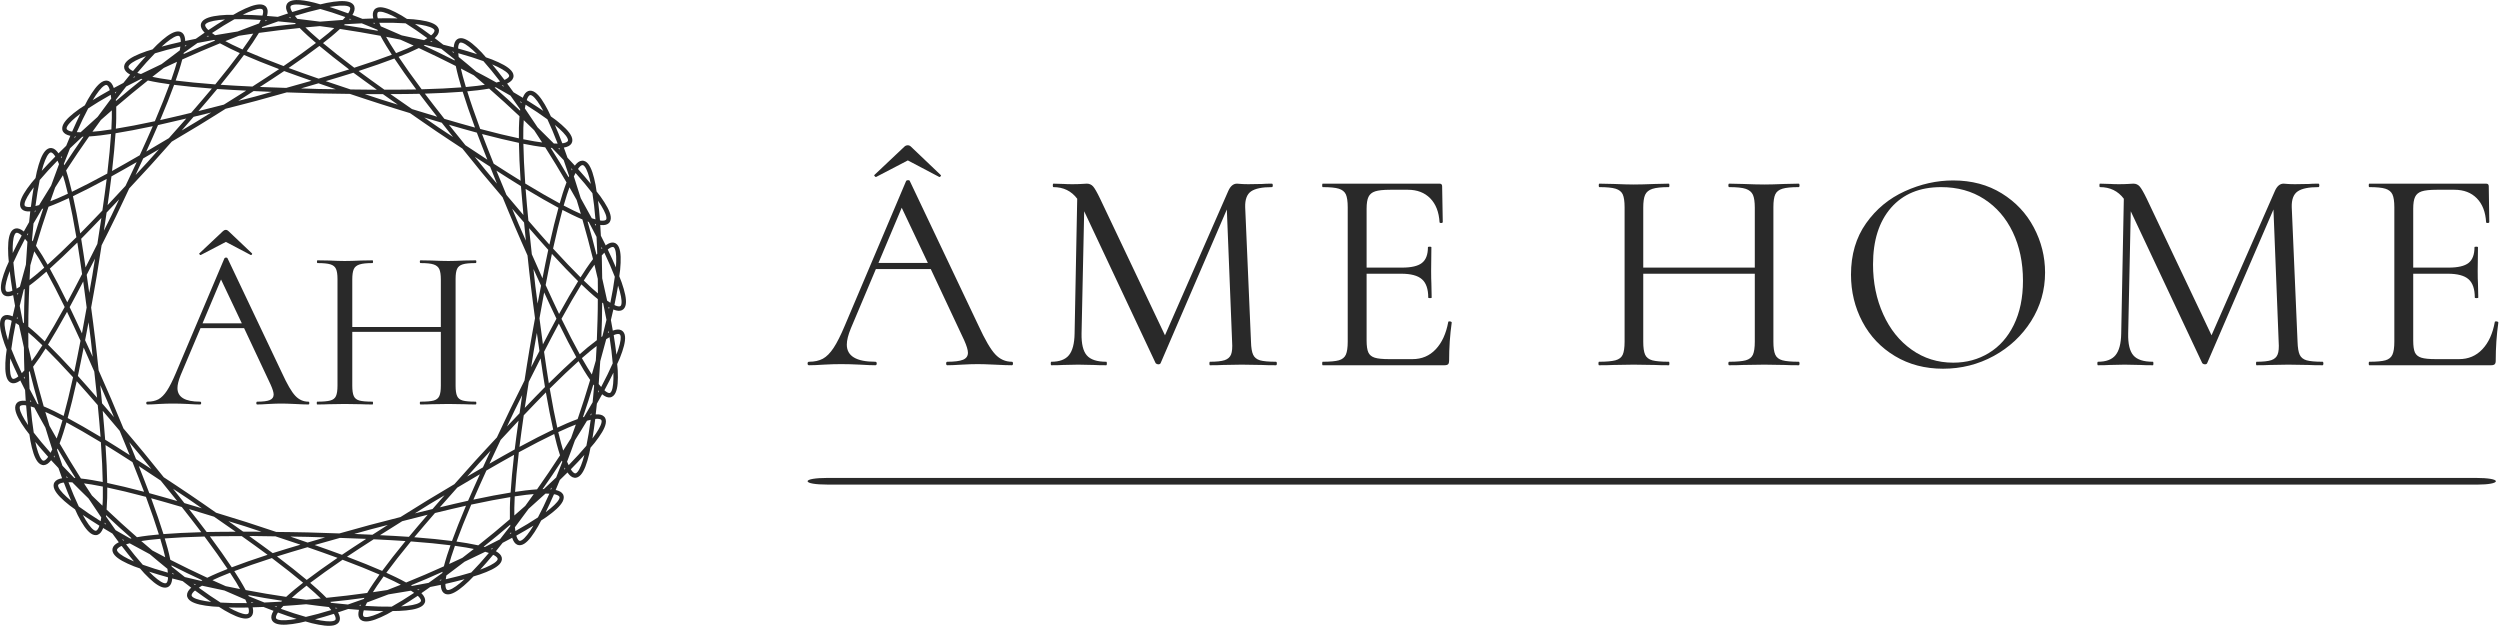
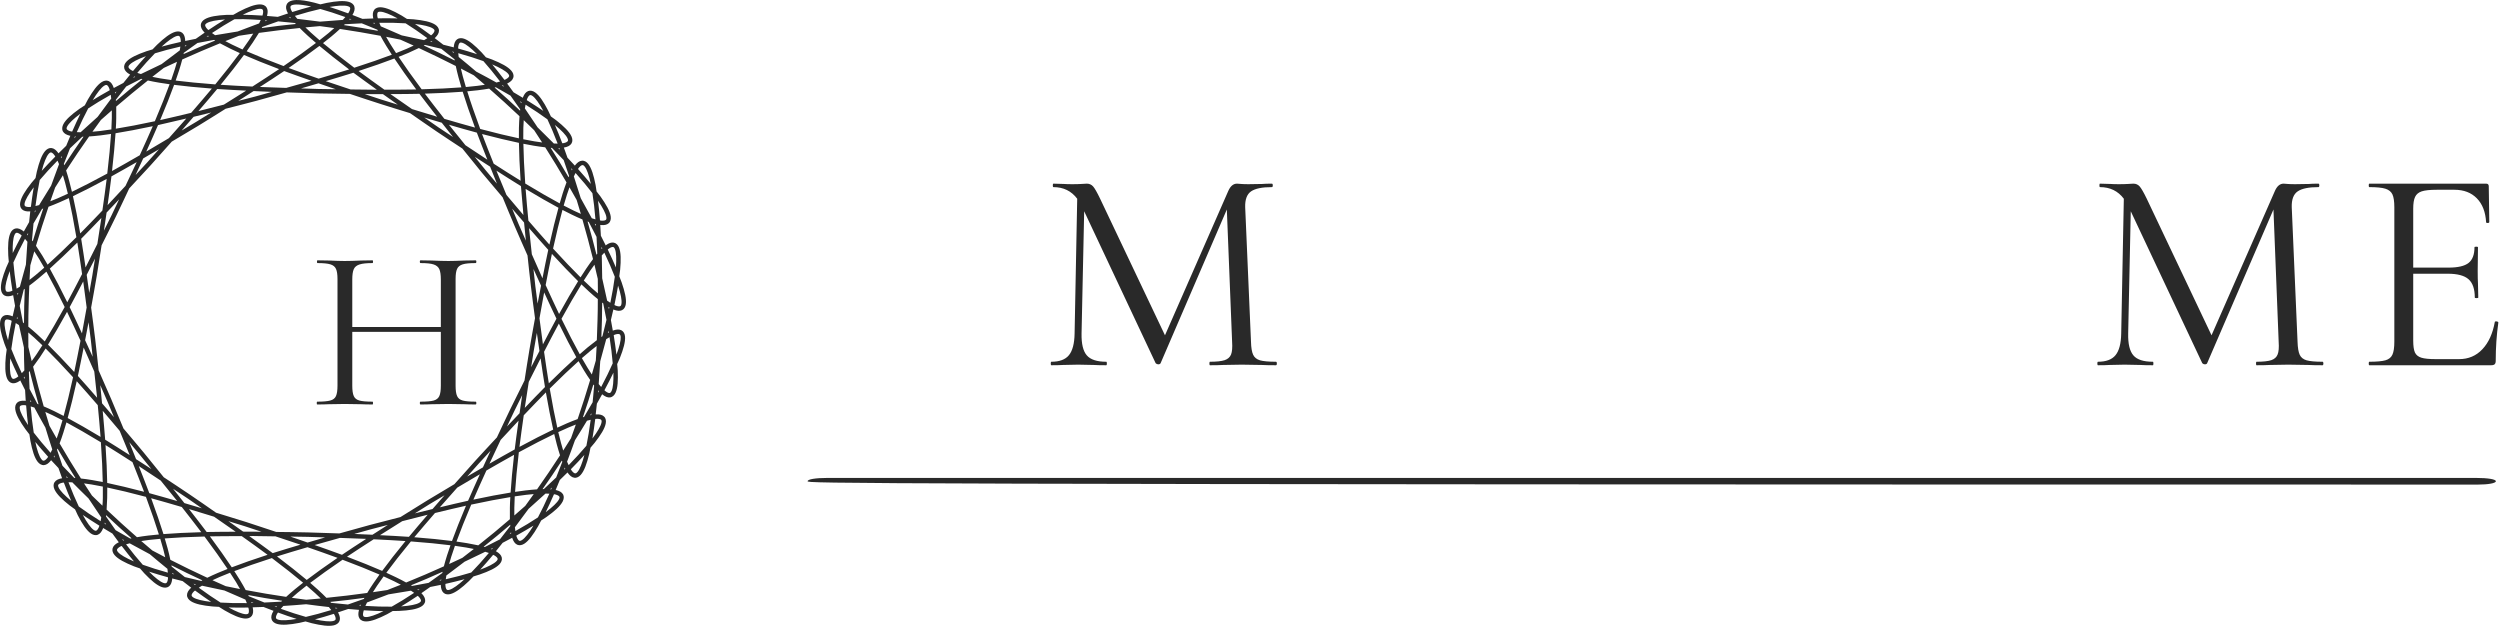
<svg xmlns="http://www.w3.org/2000/svg" width="413" height="104" viewBox="0 0 413 104" fill="none">
  <path d="M48.951 0.002C48.691 0.013 48.456 0.038 48.248 0.09C47.827 0.189 47.456 0.429 47.322 0.819C47.18 1.21 47.275 1.637 47.519 2.111C47.53 2.142 47.56 2.185 47.587 2.215C47.04 2.393 46.462 2.59 45.888 2.783C45.284 2.731 44.68 2.674 44.108 2.633C44.108 2.595 44.128 2.549 44.139 2.513C44.259 2.002 44.259 1.559 44.024 1.215C43.8 0.866 43.384 0.726 42.946 0.726C42.081 0.726 40.931 1.169 39.467 1.923C39.186 2.07 38.842 2.278 38.54 2.45C38.191 2.455 37.79 2.439 37.467 2.455C35.827 2.538 34.608 2.726 33.858 3.163C33.483 3.377 33.196 3.71 33.169 4.122C33.16 4.533 33.363 4.918 33.722 5.303C33.743 5.33 33.789 5.361 33.816 5.387C33.336 5.715 32.842 6.065 32.347 6.413C31.748 6.533 31.155 6.647 30.592 6.767C30.592 6.731 30.592 6.679 30.592 6.642C30.56 6.117 30.431 5.699 30.117 5.429C29.805 5.163 29.363 5.137 28.945 5.262C28.112 5.507 27.139 6.257 25.945 7.393C25.718 7.611 25.446 7.913 25.202 8.158C24.868 8.262 24.478 8.366 24.18 8.47C22.623 9.013 21.508 9.538 20.91 10.163C20.608 10.48 20.431 10.877 20.524 11.278C20.618 11.679 20.931 11.986 21.384 12.257C21.42 12.278 21.467 12.294 21.503 12.314C21.134 12.757 20.754 13.231 20.379 13.704C19.842 13.986 19.3 14.267 18.795 14.543C18.795 14.513 18.784 14.461 18.759 14.429C18.581 13.934 18.336 13.565 17.956 13.393C17.582 13.226 17.155 13.33 16.79 13.565C16.06 14.033 15.336 15.033 14.508 16.455C14.352 16.731 14.18 17.09 14.014 17.398C13.722 17.59 13.379 17.798 13.117 17.986C11.784 18.939 10.858 19.757 10.462 20.527C10.264 20.913 10.196 21.351 10.393 21.71C10.598 22.07 10.988 22.278 11.498 22.409C11.53 22.418 11.587 22.418 11.623 22.429C11.394 22.961 11.164 23.522 10.936 24.085C10.498 24.507 10.066 24.928 9.66 25.335C9.644 25.303 9.612 25.257 9.587 25.226C9.275 24.803 8.942 24.518 8.53 24.46C8.123 24.403 7.738 24.622 7.456 24.95C6.888 25.606 6.472 26.767 6.082 28.366C6.014 28.679 5.942 29.075 5.868 29.418C5.644 29.684 5.374 29.98 5.18 30.231C4.164 31.522 3.508 32.57 3.342 33.423C3.259 33.851 3.332 34.283 3.618 34.57C3.915 34.855 4.347 34.95 4.874 34.929C4.91 34.929 4.956 34.918 4.999 34.913C4.931 35.486 4.868 36.09 4.811 36.694C4.508 37.221 4.212 37.746 3.931 38.251C3.899 38.231 3.863 38.194 3.842 38.169C3.42 37.851 3.019 37.674 2.612 37.737C2.202 37.798 1.899 38.111 1.718 38.507C1.358 39.299 1.284 40.527 1.363 42.174C1.374 42.491 1.431 42.893 1.456 43.237C1.316 43.559 1.139 43.918 1.019 44.215C0.41 45.746 0.076 46.934 0.16 47.798C0.207 48.231 0.384 48.627 0.748 48.819C1.112 49.013 1.555 48.975 2.055 48.809C2.092 48.798 2.139 48.773 2.17 48.757C2.264 49.325 2.379 49.923 2.488 50.522C2.347 51.111 2.212 51.705 2.087 52.267C2.055 52.251 2.019 52.221 1.972 52.21C1.483 52.022 1.04 51.966 0.666 52.136C0.295 52.309 0.092 52.699 0.03 53.131C-0.096 53.991 0.186 55.188 0.722 56.746C0.827 57.048 0.983 57.418 1.108 57.746C1.071 58.09 1.003 58.486 0.967 58.803C0.816 60.439 0.827 61.674 1.15 62.481C1.311 62.882 1.598 63.215 2.003 63.299C2.41 63.377 2.822 63.221 3.254 62.923C3.284 62.903 3.322 62.861 3.342 62.84C3.598 63.355 3.874 63.898 4.144 64.439C4.18 65.043 4.212 65.653 4.248 66.231C4.212 66.231 4.155 66.21 4.123 66.205C3.598 66.163 3.164 66.231 2.852 66.502C2.546 66.778 2.462 67.204 2.524 67.636C2.644 68.496 3.254 69.57 4.202 70.912C4.384 71.174 4.644 71.481 4.858 71.762C4.915 72.106 4.962 72.502 5.019 72.814C5.332 74.429 5.691 75.611 6.227 76.294C6.498 76.637 6.863 76.871 7.275 76.835C7.686 76.798 8.035 76.532 8.368 76.122C8.388 76.095 8.415 76.049 8.436 76.018C8.827 76.445 9.243 76.887 9.66 77.325C9.858 77.898 10.06 78.47 10.259 79.013C10.227 79.022 10.17 79.022 10.139 79.027C9.623 79.131 9.222 79.325 9.003 79.674C8.779 80.022 8.822 80.455 9.003 80.851C9.363 81.642 10.243 82.502 11.535 83.522C11.784 83.721 12.118 83.939 12.399 84.147C12.551 84.465 12.707 84.835 12.852 85.122C13.608 86.579 14.29 87.611 14.994 88.117C15.347 88.366 15.77 88.491 16.149 88.341C16.535 88.189 16.795 87.83 16.999 87.346C17.008 87.314 17.008 87.262 17.035 87.226C17.524 87.527 18.051 87.835 18.571 88.142C18.931 88.633 19.284 89.127 19.628 89.585C19.598 89.606 19.551 89.617 19.514 89.636C19.051 89.882 18.718 90.174 18.603 90.575C18.488 90.97 18.65 91.382 18.936 91.71C19.503 92.366 20.598 92.939 22.123 93.554C22.42 93.674 22.806 93.794 23.134 93.912C23.363 94.174 23.617 94.481 23.836 94.71C24.972 95.903 25.915 96.699 26.732 96.986C27.144 97.127 27.582 97.127 27.91 96.877C28.232 96.622 28.384 96.205 28.442 95.685C28.442 95.647 28.442 95.595 28.442 95.559C28.999 95.705 29.587 95.851 30.169 95.997C30.649 96.371 31.134 96.746 31.592 97.09C31.571 97.117 31.524 97.142 31.498 97.169C31.123 97.538 30.888 97.909 30.893 98.325C30.893 98.737 31.17 99.085 31.535 99.319C32.264 99.789 33.472 100.033 35.108 100.189C35.426 100.221 35.827 100.231 36.169 100.251C36.472 100.434 36.8 100.663 37.082 100.825C38.503 101.642 39.634 102.142 40.498 102.185C40.931 102.205 41.352 102.079 41.597 101.746C41.836 101.413 41.863 100.97 41.77 100.455C41.77 100.418 41.748 100.371 41.738 100.33C42.311 100.319 42.92 100.294 43.524 100.267C44.087 100.486 44.655 100.715 45.191 100.913C45.17 100.95 45.144 100.986 45.123 101.018C44.863 101.475 44.743 101.903 44.863 102.299C44.983 102.694 45.342 102.95 45.759 103.07C46.592 103.314 47.822 103.21 49.431 102.903C49.748 102.846 50.134 102.737 50.472 102.663C50.811 102.757 51.191 102.877 51.503 102.955C53.103 103.335 54.327 103.502 55.164 103.299C55.587 103.194 55.956 102.955 56.097 102.565C56.232 102.174 56.134 101.746 55.899 101.273C55.888 101.242 55.852 101.205 55.831 101.169C56.379 100.991 56.956 100.798 57.53 100.601C58.134 100.658 58.738 100.71 59.311 100.751C59.311 100.789 59.284 100.835 59.275 100.871C59.16 101.387 59.16 101.825 59.394 102.169C59.617 102.518 60.035 102.663 60.467 102.663C61.336 102.663 62.488 102.215 63.951 101.465C64.232 101.319 64.576 101.106 64.879 100.939C65.227 100.923 65.628 100.95 65.945 100.923C67.592 100.846 68.811 100.658 69.56 100.221C69.936 100.007 70.222 99.674 70.243 99.262C70.259 98.851 70.055 98.465 69.696 98.079C69.67 98.054 69.623 98.022 69.603 97.997C70.076 97.669 70.576 97.319 71.071 96.97C71.666 96.851 72.259 96.737 72.822 96.617C72.822 96.653 72.822 96.705 72.822 96.742C72.858 97.267 72.988 97.684 73.3 97.955C73.612 98.221 74.051 98.246 74.467 98.122C75.3 97.876 76.279 97.127 77.472 95.991C77.702 95.773 77.972 95.47 78.218 95.226C78.551 95.122 78.936 95.018 79.238 94.912C80.79 94.371 81.91 93.846 82.508 93.221C82.806 92.903 82.988 92.507 82.894 92.106C82.8 91.705 82.483 91.392 82.03 91.122C82.008 91.106 81.951 91.085 81.915 91.07C82.279 90.627 82.66 90.147 83.035 89.674C83.571 89.392 84.108 89.111 84.618 88.835C84.628 88.871 84.628 88.923 84.65 88.955C84.831 89.45 85.071 89.819 85.451 89.991C85.827 90.158 86.254 90.054 86.618 89.819C87.347 89.351 88.076 88.351 88.899 86.929C89.06 86.653 89.232 86.294 89.399 85.986C89.686 85.794 90.03 85.585 90.29 85.398C91.628 84.439 92.551 83.622 92.951 82.851C93.15 82.465 93.212 82.027 93.019 81.674C92.816 81.314 92.426 81.106 91.915 80.975C91.879 80.961 91.831 80.96 91.79 80.955C92.014 80.423 92.248 79.861 92.478 79.299C92.91 78.877 93.347 78.455 93.754 78.049C93.764 78.079 93.79 78.127 93.827 78.158C94.134 78.579 94.472 78.866 94.879 78.923C95.29 78.981 95.675 78.757 95.956 78.429C96.524 77.773 96.942 76.611 97.332 75.013C97.399 74.705 97.472 74.309 97.546 73.966C97.77 73.699 98.04 73.403 98.232 73.153C99.248 71.855 99.904 70.814 100.066 69.961C100.15 69.533 100.092 69.101 99.79 68.814C99.494 68.527 99.066 68.434 98.54 68.455C98.503 68.455 98.446 68.465 98.41 68.465C98.483 67.898 98.54 67.294 98.603 66.689C98.904 66.163 99.202 65.633 99.478 65.127C99.503 65.153 99.551 65.189 99.571 65.21C99.994 65.533 100.394 65.71 100.8 65.647C101.212 65.585 101.514 65.267 101.691 64.877C102.055 64.085 102.123 62.851 102.051 61.205C102.04 60.887 101.978 60.491 101.956 60.142C102.098 59.825 102.275 59.461 102.394 59.169C102.999 57.636 103.336 56.45 103.254 55.584C103.218 55.153 103.024 54.757 102.66 54.565C102.295 54.371 101.858 54.409 101.358 54.575C101.322 54.585 101.275 54.611 101.238 54.627C101.144 54.059 101.03 53.461 100.92 52.866C101.06 52.273 101.202 51.684 101.327 51.122C101.358 51.131 101.394 51.158 101.442 51.174C101.931 51.361 102.374 51.418 102.743 51.246C103.118 51.07 103.322 50.679 103.384 50.251C103.508 49.392 103.227 48.194 102.691 46.636C102.587 46.335 102.431 45.966 102.306 45.636C102.342 45.294 102.41 44.898 102.446 44.579C102.598 42.944 102.587 41.705 102.264 40.898C102.103 40.496 101.816 40.169 101.41 40.084C101.003 40.007 100.592 40.163 100.16 40.461C100.139 40.481 100.092 40.522 100.066 40.543C99.816 40.027 99.54 39.486 99.264 38.944C99.232 38.34 99.196 37.731 99.16 37.153C99.196 37.153 99.243 37.174 99.284 37.179C99.805 37.221 100.248 37.153 100.555 36.882C100.868 36.606 100.951 36.174 100.888 35.742C100.764 34.882 100.155 33.814 99.207 32.47C99.019 32.21 98.764 31.903 98.555 31.627C98.498 31.278 98.451 30.882 98.394 30.57C98.076 28.955 97.718 27.773 97.18 27.084C96.915 26.746 96.546 26.507 96.134 26.549C95.722 26.579 95.374 26.851 95.04 27.262C95.019 27.289 94.994 27.335 94.972 27.366C94.582 26.939 94.164 26.497 93.748 26.054C93.546 25.486 93.342 24.909 93.144 24.371C93.191 24.36 93.238 24.361 93.275 24.355C93.79 24.251 94.186 24.059 94.404 23.71C94.623 23.361 94.587 22.923 94.404 22.527C94.046 21.737 93.164 20.877 91.874 19.861C91.623 19.663 91.284 19.439 91.003 19.231C90.858 18.913 90.696 18.543 90.551 18.262C89.795 16.803 89.118 15.773 88.41 15.267C88.06 15.018 87.634 14.893 87.254 15.043C86.868 15.194 86.608 15.554 86.41 16.038C86.394 16.07 86.384 16.122 86.374 16.158C85.879 15.855 85.352 15.549 84.831 15.242C84.478 14.751 84.123 14.257 83.775 13.798C83.811 13.778 83.858 13.762 83.894 13.746C84.358 13.502 84.686 13.21 84.8 12.809C84.92 12.413 84.754 12.002 84.467 11.674C83.899 11.018 82.811 10.444 81.284 9.83C80.988 9.71 80.603 9.59 80.275 9.47C80.046 9.21 79.79 8.898 79.571 8.669C78.431 7.481 77.494 6.685 76.675 6.398C76.264 6.257 75.827 6.257 75.498 6.507C75.17 6.762 75.024 7.179 74.967 7.699C74.967 7.737 74.967 7.789 74.967 7.825C74.41 7.679 73.822 7.533 73.232 7.387C72.754 7.013 72.275 6.637 71.811 6.294C71.836 6.267 71.884 6.242 71.904 6.215C72.279 5.846 72.519 5.47 72.519 5.059C72.519 4.647 72.243 4.299 71.879 4.065C71.144 3.595 69.936 3.351 68.3 3.189C67.983 3.163 67.582 3.153 67.232 3.127C66.936 2.945 66.608 2.721 66.332 2.559C64.904 1.742 63.779 1.242 62.91 1.199C62.478 1.179 62.055 1.303 61.816 1.637C61.571 1.97 61.546 2.413 61.639 2.929C61.639 2.966 61.66 3.013 61.675 3.049C61.098 3.065 60.488 3.09 59.884 3.117C59.316 2.898 58.754 2.674 58.212 2.47C58.222 2.434 58.27 2.398 58.284 2.366C58.54 1.909 58.66 1.481 58.54 1.085C58.42 0.689 58.06 0.434 57.644 0.314C56.811 0.07 55.587 0.174 53.967 0.481C53.655 0.543 53.27 0.647 52.925 0.721C52.592 0.633 52.207 0.507 51.899 0.434C50.702 0.142 49.712 -0.019 48.942 0.002H48.951ZM48.951 0.742C49.535 0.731 50.394 0.851 51.41 1.075C50.436 1.33 49.394 1.637 48.284 1.986C48.254 1.923 48.191 1.841 48.16 1.783C47.972 1.403 47.962 1.169 47.999 1.065C48.035 0.961 48.123 0.871 48.41 0.803C48.555 0.767 48.732 0.746 48.951 0.742ZM56.15 0.934C56.718 0.903 57.16 0.934 57.442 1.018C57.722 1.101 57.811 1.189 57.842 1.299C57.879 1.403 57.852 1.637 57.644 2.007C57.608 2.065 57.551 2.142 57.508 2.205C56.42 1.803 55.388 1.45 54.436 1.147C55.082 1.038 55.669 0.961 56.15 0.934ZM42.942 1.455C43.232 1.455 43.336 1.518 43.399 1.611C43.467 1.705 43.514 1.939 43.42 2.351C43.399 2.413 43.363 2.507 43.352 2.575C42.191 2.502 41.103 2.45 40.103 2.434C41.379 1.803 42.404 1.455 42.951 1.455H42.942ZM52.915 1.481C54.15 1.825 55.514 2.262 57.051 2.819C56.926 2.97 56.784 3.122 56.628 3.289C55.404 3.371 54.155 3.465 52.863 3.575C51.582 3.403 50.336 3.246 49.112 3.111C48.962 2.939 48.836 2.773 48.718 2.622C50.279 2.137 51.666 1.767 52.915 1.481ZM62.879 1.934C63.42 1.961 64.431 2.351 65.675 3.038C64.67 3.013 63.581 3.013 62.425 3.027C62.41 2.961 62.363 2.866 62.352 2.803C62.284 2.382 62.342 2.158 62.399 2.065C62.472 1.975 62.576 1.918 62.868 1.934H62.879ZM47.962 2.855C47.999 2.903 48.035 2.95 48.071 2.997C47.942 2.981 47.811 2.966 47.686 2.95C47.779 2.923 47.874 2.887 47.962 2.855ZM57.79 3.09C57.884 3.127 57.978 3.163 58.066 3.199C57.942 3.205 57.806 3.215 57.675 3.226C57.712 3.185 57.759 3.131 57.79 3.09ZM40.202 3.163C41.082 3.185 42.06 3.237 43.071 3.299C43.003 3.475 42.904 3.663 42.8 3.866C41.65 4.289 40.478 4.731 39.27 5.199C37.994 5.398 36.754 5.601 35.535 5.814C35.347 5.689 35.175 5.57 35.019 5.455C36.384 4.549 37.608 3.803 38.722 3.179C39.212 3.169 39.655 3.153 40.202 3.163ZM37.169 3.215C36.311 3.731 35.394 4.319 34.431 4.966C34.373 4.913 34.295 4.855 34.254 4.809C33.962 4.497 33.888 4.273 33.894 4.163C33.894 4.049 33.962 3.939 34.212 3.794C34.686 3.522 35.748 3.309 37.169 3.215ZM43.858 3.351C43.951 3.355 44.055 3.366 44.155 3.377C44.035 3.418 43.91 3.465 43.79 3.507C43.811 3.461 43.847 3.398 43.858 3.351ZM45.962 3.527C46.858 3.606 47.779 3.699 48.727 3.803C48.775 3.855 48.836 3.909 48.879 3.961C47.936 4.059 46.994 4.158 46.051 4.267C45.103 4.382 44.17 4.513 43.232 4.637C43.27 4.575 43.306 4.507 43.342 4.45C44.238 4.127 45.112 3.819 45.962 3.527ZM62.66 3.762C64.295 3.737 65.727 3.778 67.008 3.851C68.092 4.533 69.279 5.335 70.597 6.303C70.436 6.409 70.259 6.518 70.06 6.637C68.858 6.366 67.628 6.101 66.363 5.846C65.18 5.319 64.035 4.825 62.904 4.346C62.811 4.137 62.727 3.945 62.66 3.762ZM61.868 3.778C61.884 3.825 61.904 3.887 61.942 3.939C61.822 3.887 61.702 3.835 61.587 3.789C61.675 3.783 61.784 3.778 61.879 3.778H61.868ZM59.764 3.855C60.597 4.185 61.456 4.533 62.336 4.903C62.358 4.961 62.404 5.033 62.425 5.09C61.498 4.923 60.566 4.751 59.628 4.59C58.691 4.434 57.754 4.294 56.822 4.147C56.868 4.101 56.926 4.049 56.972 4.002C57.931 3.945 58.852 3.893 59.759 3.855H59.764ZM68.555 3.961C69.972 4.122 71.024 4.387 71.483 4.685C71.727 4.841 71.779 4.95 71.779 5.065C71.779 5.174 71.702 5.398 71.399 5.694C71.352 5.737 71.27 5.794 71.212 5.841C70.279 5.147 69.388 4.522 68.555 3.961ZM52.842 4.314C53.634 4.418 54.42 4.518 55.221 4.637C54.92 4.909 54.617 5.179 54.259 5.475C53.816 5.841 53.322 6.237 52.79 6.647C52.279 6.21 51.8 5.794 51.379 5.403C51.03 5.09 50.737 4.809 50.451 4.527C51.259 4.445 52.046 4.382 52.842 4.314ZM49.508 4.627C49.915 5.033 50.358 5.465 50.884 5.945C51.279 6.309 51.727 6.694 52.196 7.095C50.732 8.21 48.956 9.481 46.847 10.913C44.456 10.018 42.431 9.205 40.748 8.47C41.108 7.97 41.451 7.481 41.748 7.038C42.144 6.45 42.478 5.923 42.775 5.434C43.888 5.283 45.008 5.131 46.139 4.997C47.264 4.861 48.388 4.742 49.508 4.627ZM56.16 4.783C57.279 4.955 58.394 5.127 59.514 5.314C60.634 5.502 61.743 5.705 62.852 5.913C63.123 6.418 63.431 6.955 63.8 7.565C64.076 8.022 64.399 8.522 64.732 9.038C63.014 9.689 60.956 10.409 58.524 11.189C56.488 9.653 54.775 8.303 53.363 7.122C53.847 6.746 54.316 6.377 54.727 6.038C55.275 5.585 55.738 5.174 56.16 4.783ZM41.836 5.554C41.623 5.898 41.404 6.242 41.144 6.627C40.822 7.106 40.456 7.627 40.06 8.174C39.446 7.898 38.874 7.627 38.358 7.377C37.936 7.174 37.576 6.981 37.222 6.794C37.978 6.486 38.712 6.205 39.456 5.913C40.248 5.794 41.029 5.669 41.836 5.554ZM34.363 5.893C34.399 5.929 34.456 5.961 34.508 5.997C34.379 6.018 34.248 6.043 34.117 6.065C34.202 6.013 34.284 5.945 34.363 5.893ZM29.467 5.918C29.535 5.923 29.598 5.95 29.639 5.986C29.718 6.059 29.831 6.267 29.858 6.689C29.858 6.757 29.858 6.851 29.858 6.923C28.722 7.179 27.666 7.439 26.696 7.705C27.743 6.742 28.634 6.122 29.155 5.966C29.3 5.923 29.399 5.913 29.472 5.918H29.467ZM63.784 6.079C64.587 6.231 65.358 6.393 66.144 6.549C66.874 6.877 67.597 7.194 68.336 7.533C67.972 7.705 67.597 7.877 67.169 8.065C66.644 8.289 66.06 8.527 65.431 8.773C65.066 8.21 64.722 7.674 64.425 7.185C64.18 6.783 63.983 6.429 63.784 6.079ZM35.368 6.59C35.426 6.622 35.494 6.658 35.551 6.694C34.675 7.054 33.8 7.413 32.926 7.789C32.051 8.163 31.191 8.549 30.322 8.934C30.336 8.866 30.358 8.789 30.368 8.726C31.139 8.158 31.888 7.622 32.623 7.101C33.508 6.923 34.42 6.757 35.363 6.59H35.368ZM71.227 6.773C71.3 6.83 71.384 6.893 71.456 6.95C71.336 6.923 71.207 6.893 71.082 6.861C71.118 6.835 71.191 6.803 71.227 6.773ZM76.118 7.027C76.191 7.027 76.295 7.043 76.436 7.09C76.951 7.273 77.811 7.934 78.811 8.95C77.858 8.637 76.816 8.325 75.691 8.018C75.691 7.945 75.691 7.846 75.691 7.778C75.738 7.361 75.858 7.158 75.945 7.09C75.993 7.054 76.04 7.033 76.118 7.027ZM36.342 7.153C36.847 7.434 37.399 7.721 38.035 8.033C38.519 8.267 39.055 8.518 39.617 8.773C38.529 10.251 37.18 11.966 35.56 13.944C33.014 13.751 30.836 13.538 29.019 13.309C29.222 12.731 29.415 12.169 29.576 11.658C29.795 10.981 29.962 10.382 30.108 9.825C31.139 9.366 32.17 8.909 33.212 8.461C34.259 8.013 35.3 7.579 36.342 7.153ZM70.196 7.418C71.128 7.627 72.03 7.841 72.899 8.059C73.612 8.611 74.336 9.189 75.082 9.794C75.082 9.855 75.103 9.934 75.118 9.997C74.269 9.575 73.426 9.147 72.571 8.731C71.712 8.314 70.858 7.918 70.003 7.513C70.06 7.481 70.134 7.45 70.191 7.418H70.196ZM30.852 7.465C30.748 7.538 30.639 7.622 30.54 7.694C30.54 7.642 30.56 7.575 30.56 7.522C30.655 7.502 30.759 7.486 30.847 7.465H30.852ZM52.77 7.585C54.112 8.715 55.754 10.013 57.675 11.47C56.18 11.945 54.404 12.47 52.634 12.991C50.899 12.387 49.15 11.778 47.68 11.231C49.67 9.866 51.368 8.653 52.77 7.585ZM29.795 7.694C29.77 7.887 29.738 8.095 29.702 8.319C28.712 9.049 27.712 9.803 26.691 10.595C25.514 11.142 24.384 11.689 23.279 12.231C23.06 12.169 22.863 12.101 22.68 12.038C23.732 10.783 24.702 9.721 25.592 8.809C26.816 8.429 28.202 8.059 29.795 7.694ZM69.191 7.939C70.212 8.418 71.238 8.898 72.254 9.393C73.279 9.887 74.29 10.393 75.295 10.903C75.415 11.464 75.551 12.07 75.738 12.757C75.874 13.273 76.04 13.846 76.218 14.434C74.384 14.575 72.207 14.685 69.655 14.751C68.128 12.705 66.863 10.923 65.847 9.393C66.42 9.169 66.972 8.945 67.462 8.737C68.112 8.455 68.675 8.194 69.191 7.939ZM74.669 8.507C74.764 8.533 74.858 8.559 74.951 8.579C74.951 8.633 74.962 8.699 74.962 8.751C74.858 8.674 74.764 8.585 74.666 8.507H74.669ZM75.712 8.789C77.284 9.226 78.655 9.663 79.858 10.095C80.707 11.054 81.618 12.158 82.612 13.46C82.431 13.518 82.232 13.575 82.008 13.633C80.931 13.033 79.827 12.434 78.675 11.83C77.696 10.991 76.727 10.189 75.775 9.413C75.754 9.189 75.727 8.981 75.707 8.789H75.712ZM40.306 9.075C41.915 9.783 43.852 10.565 46.108 11.418C44.811 12.294 43.248 13.299 41.702 14.299C39.868 14.21 38.008 14.117 36.451 14.007C37.977 12.142 39.259 10.496 40.306 9.075ZM24.108 9.278C23.431 10.018 22.718 10.841 21.972 11.731C21.904 11.699 21.811 11.663 21.754 11.627C21.394 11.412 21.254 11.22 21.232 11.111C21.207 11.002 21.232 10.882 21.436 10.668C21.816 10.273 22.77 9.767 24.108 9.278ZM65.15 9.663C66.123 11.131 67.327 12.841 68.759 14.778C67.196 14.809 65.336 14.814 63.498 14.814C62.003 13.746 60.494 12.669 59.238 11.731C61.53 10.986 63.503 10.294 65.15 9.663ZM29.243 10.21C29.134 10.601 29.019 10.991 28.879 11.434C28.707 11.986 28.503 12.585 28.279 13.22C27.612 13.127 26.988 13.033 26.42 12.939C25.962 12.861 25.56 12.778 25.164 12.694C25.806 12.189 26.431 11.71 27.06 11.22C27.784 10.882 28.498 10.549 29.243 10.21ZM81.316 10.642C82.628 11.194 83.56 11.746 83.92 12.158C84.112 12.382 84.134 12.502 84.103 12.611C84.066 12.715 83.926 12.903 83.551 13.101C83.494 13.131 83.399 13.163 83.332 13.194C82.628 12.267 81.956 11.413 81.316 10.642ZM76.139 11.325C76.868 11.699 77.566 12.075 78.275 12.444C78.879 12.966 79.483 13.47 80.097 14.007C79.696 14.07 79.295 14.131 78.831 14.184C78.259 14.257 77.634 14.319 76.962 14.377C76.764 13.731 76.592 13.127 76.442 12.57C76.322 12.117 76.232 11.721 76.139 11.325ZM46.942 11.736C48.279 12.236 49.894 12.798 51.456 13.346C50.175 13.721 48.702 14.127 47.279 14.522C45.8 14.47 44.27 14.428 42.936 14.366C44.327 13.464 45.764 12.538 46.942 11.736ZM58.388 12.013C59.529 12.866 60.915 13.855 62.259 14.825C60.925 14.819 59.394 14.798 57.915 14.778C56.519 14.314 55.06 13.835 53.806 13.403C55.394 12.928 57.029 12.445 58.388 12.013ZM22.175 12.642C22.222 12.658 22.29 12.679 22.336 12.694C22.221 12.751 22.103 12.809 21.994 12.866C22.06 12.794 22.112 12.71 22.175 12.642ZM23.327 13.022C23.399 13.038 23.472 13.054 23.535 13.07C22.8 13.663 22.06 14.257 21.327 14.861C20.592 15.47 19.873 16.085 19.149 16.694C19.149 16.633 19.15 16.549 19.139 16.486C19.722 15.721 20.29 14.991 20.852 14.283C21.65 13.866 22.472 13.445 23.327 13.022ZM24.426 13.294C24.988 13.418 25.598 13.543 26.295 13.658C26.827 13.751 27.41 13.835 28.019 13.918C27.388 15.647 26.582 17.674 25.582 20.027C23.087 20.565 20.942 20.97 19.134 21.262C19.17 20.647 19.202 20.059 19.202 19.522C19.218 18.814 19.202 18.189 19.202 17.611C20.06 16.882 20.92 16.153 21.795 15.429C22.67 14.705 23.555 13.996 24.431 13.294H24.426ZM52.617 13.762C53.551 14.079 54.467 14.403 55.472 14.742C54.483 14.726 53.65 14.726 52.597 14.699C51.551 14.674 50.718 14.633 49.727 14.606C50.748 14.314 51.68 14.038 52.617 13.762ZM28.764 14.018C30.514 14.242 32.592 14.45 34.999 14.633C33.999 15.841 32.784 17.242 31.582 18.637C29.79 19.065 27.988 19.502 26.456 19.841C27.394 17.617 28.164 15.674 28.764 14.018ZM17.478 14.043C17.546 14.027 17.608 14.038 17.66 14.059C17.764 14.106 17.931 14.278 18.071 14.674C18.082 14.737 18.108 14.835 18.128 14.903C17.112 15.464 16.169 16.018 15.316 16.543C16.051 15.319 16.722 14.475 17.186 14.179C17.311 14.101 17.399 14.059 17.478 14.043ZM83.087 14.09C83.15 14.168 83.207 14.251 83.259 14.325C83.155 14.267 83.035 14.199 82.92 14.137C82.967 14.122 83.04 14.111 83.087 14.09ZM81.915 14.418C82.748 14.882 83.551 15.341 84.332 15.798C84.858 16.527 85.388 17.288 85.936 18.075C85.936 18.137 85.926 18.221 85.915 18.283C85.222 17.637 84.535 16.991 83.831 16.351C83.123 15.71 82.415 15.085 81.707 14.46C81.775 14.444 81.852 14.434 81.915 14.418ZM80.806 14.637C81.65 15.382 82.493 16.127 83.336 16.893C84.175 17.658 85.003 18.429 85.822 19.199C85.775 19.773 85.754 20.398 85.727 21.106C85.718 21.637 85.718 22.231 85.718 22.851C83.92 22.47 81.8 21.961 79.332 21.303C78.446 18.909 77.732 16.846 77.191 15.09C77.8 15.033 78.388 14.975 78.92 14.913C79.628 14.825 80.243 14.737 80.806 14.637ZM35.884 14.704C37.306 14.803 39.008 14.887 40.666 14.975C39.546 15.694 38.243 16.502 36.988 17.283C35.56 17.653 34.081 18.032 32.784 18.351C33.863 17.095 34.978 15.803 35.884 14.704ZM41.899 15.043C42.884 15.09 43.858 15.137 44.915 15.179C43.962 15.445 43.16 15.679 42.15 15.95C41.128 16.226 40.316 16.418 39.358 16.669C40.259 16.106 41.076 15.575 41.899 15.043ZM19.243 15.131C19.175 15.236 19.087 15.346 19.008 15.45C19.008 15.393 18.999 15.325 18.988 15.273C19.066 15.231 19.16 15.179 19.243 15.131ZM76.436 15.153C76.956 16.835 77.634 18.814 78.467 21.075C76.956 20.669 75.175 20.147 73.41 19.633C72.275 18.185 71.123 16.721 70.186 15.47C72.592 15.398 74.68 15.294 76.436 15.153ZM47.368 15.262C49.076 15.319 50.675 15.387 52.582 15.434C54.488 15.475 56.092 15.486 57.806 15.513C59.426 16.049 60.946 16.565 62.759 17.142C64.571 17.726 66.108 18.185 67.738 18.689C69.15 19.663 70.456 20.585 72.04 21.658C73.618 22.726 74.962 23.601 76.388 24.543C77.467 25.877 78.462 27.131 79.669 28.601C80.888 30.07 81.931 31.289 83.035 32.595C83.691 34.179 84.295 35.663 85.046 37.413C85.795 39.169 86.451 40.633 87.144 42.199C87.327 43.898 87.488 45.491 87.718 47.387C87.942 49.283 88.16 50.871 88.384 52.57C88.082 54.257 87.784 55.83 87.472 57.71C87.155 59.585 86.915 61.169 86.65 62.855C85.884 64.392 85.16 65.825 84.327 67.543C83.494 69.257 82.822 70.715 82.087 72.262C80.926 73.518 79.827 74.679 78.546 76.09C77.264 77.502 76.207 78.705 75.066 79.986C73.598 80.861 72.218 81.674 70.587 82.668C68.962 83.658 67.608 84.513 66.16 85.418C64.498 85.846 62.946 86.237 61.103 86.726C59.259 87.221 57.718 87.663 56.071 88.122C54.363 88.064 52.764 88.002 50.858 87.955C48.951 87.909 47.347 87.898 45.634 87.877C44.014 87.341 42.494 86.825 40.68 86.242C38.863 85.663 37.332 85.199 35.696 84.699C34.29 83.721 32.978 82.798 31.399 81.731C29.822 80.663 28.478 79.788 27.051 78.841C25.972 77.513 24.977 76.257 23.764 74.788C22.551 73.314 21.503 72.095 20.399 70.788C19.743 69.204 19.139 67.726 18.388 65.97C17.639 64.221 16.983 62.762 16.295 61.194C16.108 59.491 15.951 57.892 15.722 55.996C15.498 54.1 15.279 52.513 15.055 50.814C15.357 49.131 15.65 47.559 15.967 45.679C16.279 43.798 16.519 42.221 16.784 40.527C17.551 38.996 18.275 37.565 19.108 35.846C19.942 34.131 20.612 32.674 21.347 31.127C22.508 29.871 23.608 28.705 24.893 27.294C26.175 25.882 27.232 24.674 28.373 23.398C29.841 22.522 31.222 21.71 32.852 20.721C34.478 19.731 35.827 18.871 37.275 17.966C38.936 17.538 40.493 17.153 42.336 16.658C44.18 16.163 45.718 15.726 47.368 15.262ZM69.29 15.496C70.144 16.637 71.196 17.981 72.218 19.289C70.936 18.913 69.472 18.455 68.06 18.018C66.847 17.179 65.592 16.314 64.503 15.543C66.16 15.538 67.868 15.533 69.29 15.496ZM60.254 15.549C61.311 15.554 62.284 15.554 63.264 15.554C64.06 16.122 64.852 16.689 65.722 17.294C64.779 16.997 63.977 16.767 62.983 16.445C61.983 16.127 61.196 15.855 60.254 15.549ZM18.295 15.658C18.332 15.851 18.352 16.054 18.373 16.283C17.634 17.262 16.879 18.273 16.117 19.319C15.155 20.174 14.222 21.018 13.316 21.851C13.087 21.846 12.879 21.84 12.686 21.83C13.342 20.33 13.972 19.038 14.571 17.909C15.639 17.199 16.868 16.455 18.295 15.658ZM87.712 15.715C87.779 15.737 87.874 15.783 87.994 15.866C88.436 16.185 89.076 17.059 89.754 18.319C88.926 17.751 88.008 17.158 87.019 16.543C87.04 16.475 87.066 16.382 87.087 16.319C87.254 15.929 87.42 15.767 87.524 15.726C87.582 15.705 87.639 15.699 87.712 15.715ZM85.894 16.726C85.978 16.773 86.071 16.825 86.15 16.877C86.139 16.923 86.139 16.991 86.112 17.049C86.046 16.939 85.967 16.83 85.894 16.726ZM86.822 17.289C88.207 18.153 89.394 18.955 90.431 19.71C90.978 20.871 91.54 22.189 92.123 23.721C91.931 23.721 91.727 23.721 91.498 23.71C90.628 22.835 89.743 21.945 88.811 21.043C88.103 19.966 87.404 18.923 86.707 17.909C86.743 17.684 86.779 17.475 86.822 17.289ZM18.472 18.226C18.472 18.633 18.483 19.038 18.472 19.502C18.462 20.079 18.436 20.71 18.399 21.382C17.738 21.486 17.108 21.575 16.535 21.642C16.076 21.694 15.67 21.731 15.27 21.762C15.738 21.095 16.207 20.46 16.675 19.814C17.275 19.283 17.863 18.757 18.478 18.226H18.472ZM34.899 18.585C34.06 19.101 33.363 19.549 32.467 20.095C31.571 20.642 30.852 21.054 30.003 21.565C30.701 20.773 31.336 20.038 31.978 19.299C32.931 19.065 33.874 18.841 34.899 18.585ZM13.284 18.778C12.841 19.679 12.388 20.669 11.92 21.737C11.852 21.726 11.748 21.715 11.686 21.699C11.279 21.595 11.098 21.445 11.04 21.351C10.983 21.251 10.972 21.127 11.112 20.866C11.363 20.382 12.139 19.627 13.284 18.778ZM70.082 19.413C71.098 19.721 72.035 19.997 72.978 20.273C73.582 21.043 74.18 21.809 74.842 22.637C74.019 22.09 73.316 21.637 72.445 21.049C71.582 20.461 70.899 19.975 70.082 19.413ZM30.775 19.579C29.899 20.585 28.879 21.726 27.899 22.825C26.628 23.579 25.316 24.371 24.164 25.038C24.847 23.527 25.551 21.97 26.108 20.663C27.503 20.355 29.16 19.961 30.775 19.579ZM86.519 19.846C87.112 20.409 87.675 20.96 88.248 21.518C88.686 22.184 89.123 22.841 89.56 23.533C89.16 23.475 88.759 23.423 88.295 23.351C87.727 23.251 87.108 23.137 86.445 23.007C86.445 22.33 86.446 21.699 86.456 21.122C86.467 20.658 86.494 20.251 86.524 19.846H86.519ZM74.164 20.611C75.759 21.07 77.394 21.549 78.775 21.913C79.27 23.251 79.904 24.841 80.514 26.382C79.388 25.658 78.118 24.809 76.888 23.991C75.962 22.846 74.994 21.658 74.164 20.611ZM91.675 20.647C92.779 21.549 93.519 22.34 93.743 22.835C93.868 23.106 93.852 23.226 93.79 23.319C93.722 23.413 93.54 23.554 93.123 23.642C93.055 23.653 92.962 23.652 92.888 23.663C92.478 22.575 92.071 21.564 91.669 20.647H91.675ZM25.238 20.846C24.618 22.283 23.847 23.975 23.087 25.647C21.488 26.564 19.884 27.497 18.508 28.251C18.784 25.851 18.972 23.773 19.087 22.013C20.822 21.737 22.879 21.346 25.238 20.846ZM18.342 22.127C18.227 23.96 18.019 26.131 17.721 28.674C15.477 29.892 13.54 30.893 11.884 31.685C11.738 31.085 11.598 30.507 11.456 29.991C11.275 29.303 11.098 28.71 10.92 28.163C11.535 27.221 12.155 26.273 12.79 25.335C13.426 24.392 14.076 23.465 14.722 22.543C15.295 22.502 15.915 22.45 16.617 22.366C17.149 22.303 17.738 22.221 18.342 22.127ZM79.634 22.142C81.967 22.751 83.999 23.242 85.727 23.601C85.748 25.361 85.847 27.45 86.003 29.855C84.665 29.038 83.103 28.033 81.555 27.043C80.874 25.33 80.186 23.606 79.634 22.142ZM12.368 22.549C12.431 22.554 12.488 22.554 12.546 22.559C12.451 22.647 12.347 22.737 12.259 22.825C12.29 22.737 12.327 22.637 12.373 22.549H12.368ZM13.8 22.579C13.259 23.361 12.718 24.131 12.186 24.923C11.65 25.71 11.133 26.502 10.612 27.294C10.592 27.231 10.571 27.153 10.546 27.095C10.888 26.199 11.227 25.34 11.566 24.502C12.218 23.877 12.888 23.242 13.592 22.59C13.66 22.59 13.738 22.585 13.8 22.579ZM86.462 23.751C87.066 23.871 87.644 23.981 88.175 24.07C88.879 24.189 89.494 24.273 90.066 24.335C90.666 25.288 91.264 26.246 91.858 27.215C92.446 28.185 93.019 29.158 93.587 30.131C93.384 30.669 93.18 31.251 92.962 31.929C92.8 32.439 92.634 33.007 92.462 33.601C90.847 32.731 88.951 31.642 86.77 30.319C86.592 27.767 86.494 25.59 86.462 23.751ZM90.978 24.423C91.046 24.423 91.123 24.439 91.191 24.439C91.858 25.122 92.503 25.788 93.118 26.445C93.42 27.294 93.718 28.174 94.014 29.079C93.994 29.142 93.956 29.215 93.931 29.278C93.451 28.46 92.972 27.647 92.478 26.835C91.983 26.022 91.478 25.226 90.972 24.423H90.978ZM92.232 24.455C92.29 24.455 92.352 24.455 92.404 24.455C92.442 24.543 92.478 24.642 92.514 24.737C92.42 24.642 92.327 24.549 92.232 24.455ZM26.264 24.658C25.603 25.393 25.06 26.022 24.352 26.798C23.644 27.579 23.066 28.184 22.393 28.913C22.847 27.95 23.248 27.064 23.66 26.169C24.508 25.679 25.352 25.194 26.264 24.658ZM8.446 25.184C8.56 25.199 8.759 25.314 9.008 25.658C9.046 25.71 9.092 25.798 9.134 25.866C8.316 26.689 7.566 27.48 6.894 28.226C7.254 26.846 7.666 25.846 8.024 25.434C8.218 25.21 8.332 25.169 8.446 25.184ZM10.264 25.773C10.217 25.887 10.17 26.018 10.123 26.137C10.103 26.085 10.076 26.022 10.055 25.975C10.123 25.909 10.202 25.841 10.27 25.773H10.264ZM78.431 25.903C79.316 26.481 80.139 27.007 80.967 27.533C81.327 28.445 81.691 29.355 82.092 30.335C81.456 29.575 80.91 28.945 80.238 28.131C79.571 27.325 79.055 26.669 78.431 25.903ZM9.498 26.538C9.582 26.71 9.67 26.903 9.754 27.111C9.316 28.262 8.884 29.445 8.446 30.663C7.759 31.756 7.098 32.825 6.462 33.882C6.248 33.945 6.046 33.997 5.858 34.038C6.066 32.413 6.306 31.002 6.56 29.746C7.388 28.767 8.352 27.704 9.498 26.538ZM22.582 26.783C22.024 27.991 21.363 29.377 20.732 30.71C19.727 31.794 18.691 32.918 17.775 33.887C18.003 32.246 18.243 30.554 18.41 29.137C19.66 28.455 21.139 27.601 22.582 26.783ZM96.202 27.278C96.322 27.262 96.431 27.309 96.612 27.543C96.951 27.97 97.311 28.991 97.608 30.382C96.972 29.606 96.264 28.783 95.488 27.918C95.524 27.86 95.582 27.773 95.618 27.721C95.884 27.392 96.092 27.283 96.202 27.278ZM94.352 27.773C94.426 27.846 94.494 27.918 94.555 27.991C94.535 28.033 94.498 28.095 94.478 28.147C94.442 28.022 94.394 27.893 94.352 27.773ZM82.008 28.194C83.404 29.084 84.841 30.002 86.06 30.746C86.169 32.169 86.327 33.871 86.472 35.522C85.603 34.513 84.618 33.335 83.666 32.205C83.098 30.846 82.503 29.434 82.008 28.194ZM95.082 28.575C96.175 29.794 97.087 30.903 97.868 31.918C98.066 33.184 98.238 34.611 98.368 36.242C98.18 36.189 97.983 36.127 97.764 36.054C97.18 34.97 96.576 33.871 95.942 32.746C95.566 31.507 95.186 30.309 94.8 29.142C94.894 28.934 94.994 28.746 95.082 28.575ZM10.393 28.955C10.514 29.34 10.634 29.731 10.754 30.179C10.904 30.737 11.055 31.346 11.212 32.002C10.598 32.288 10.019 32.549 9.494 32.773C9.066 32.955 8.686 33.106 8.311 33.251C8.576 32.475 8.842 31.731 9.112 30.975C9.54 30.303 9.956 29.637 10.393 28.955ZM17.623 29.559C17.436 31.116 17.175 32.955 16.915 34.778C15.644 36.106 14.358 37.45 13.254 38.559C12.842 36.184 12.442 34.131 12.051 32.413C13.644 31.658 15.503 30.704 17.623 29.559ZM5.571 30.945C5.399 31.934 5.248 33.013 5.103 34.169C5.03 34.179 4.931 34.194 4.863 34.199C4.442 34.21 4.227 34.122 4.144 34.043C4.06 33.966 4.019 33.851 4.071 33.565C4.18 33.027 4.712 32.084 5.571 30.945ZM94.076 30.945C94.488 31.647 94.868 32.341 95.264 33.033C95.493 33.798 95.727 34.554 95.956 35.335C95.587 35.174 95.218 35.007 94.795 34.803C94.279 34.554 93.712 34.267 93.118 33.955C93.3 33.303 93.488 32.699 93.66 32.153C93.8 31.71 93.942 31.325 94.076 30.945ZM86.831 31.21C88.894 32.455 90.707 33.491 92.259 34.325C91.79 36.022 91.29 38.049 90.764 40.409C89.712 39.246 88.498 37.84 87.29 36.455C87.118 34.622 86.946 32.773 86.831 31.21ZM11.373 32.731C11.775 34.527 12.191 36.669 12.617 39.188C10.811 40.991 9.232 42.496 7.863 43.721C7.555 43.184 7.259 42.674 6.983 42.215C6.608 41.611 6.27 41.084 5.946 40.611C6.27 39.532 6.603 38.45 6.946 37.371C7.29 36.289 7.65 35.221 8.014 34.153C8.551 33.955 9.128 33.726 9.779 33.444C10.27 33.236 10.816 32.991 11.373 32.731ZM19.68 32.929C19.254 33.819 18.91 34.579 18.451 35.522C17.994 36.47 17.608 37.215 17.169 38.101C17.332 37.054 17.467 36.084 17.608 35.117C18.284 34.403 18.956 33.699 19.68 32.929ZM98.8 33.169C99.603 34.34 100.092 35.309 100.17 35.851C100.207 36.142 100.17 36.257 100.076 36.33C99.994 36.403 99.77 36.48 99.347 36.45C99.279 36.45 99.186 36.418 99.118 36.409C99.024 35.246 98.92 34.163 98.795 33.169H98.8ZM7.139 34.45C6.842 35.346 6.54 36.242 6.248 37.147C5.956 38.054 5.686 38.961 5.41 39.866C5.374 39.814 5.327 39.746 5.284 39.694C5.358 38.742 5.446 37.819 5.535 36.918C5.983 36.136 6.451 35.341 6.942 34.518C7.008 34.497 7.076 34.465 7.139 34.45ZM84.608 34.475C85.295 35.278 85.936 36.018 86.576 36.757C86.67 37.737 86.764 38.705 86.874 39.757C86.478 38.851 86.134 38.09 85.718 37.127C85.306 36.163 84.994 35.387 84.608 34.475ZM92.92 34.679C93.467 34.961 93.994 35.231 94.478 35.465C95.118 35.778 95.68 36.027 96.212 36.251C96.519 37.335 96.831 38.423 97.123 39.522C97.415 40.617 97.691 41.71 97.967 42.803C97.618 43.262 97.259 43.767 96.858 44.355C96.555 44.798 96.232 45.299 95.904 45.819C94.598 44.527 93.087 42.95 91.368 41.065C91.915 38.57 92.436 36.45 92.92 34.679ZM5.926 34.783C5.858 34.892 5.79 35.002 5.727 35.111C5.727 35.018 5.743 34.913 5.764 34.825C5.811 34.814 5.879 34.794 5.931 34.783H5.926ZM16.748 36.002C16.555 37.325 16.311 38.841 16.082 40.299C15.426 41.617 14.743 42.991 14.134 44.179C13.888 42.538 13.644 40.851 13.41 39.444C14.42 38.434 15.598 37.199 16.748 36.002ZM97.066 36.59C97.139 36.617 97.201 36.647 97.264 36.669C97.712 37.513 98.144 38.33 98.551 39.131C98.598 40.032 98.633 40.961 98.669 41.918C98.633 41.97 98.576 42.032 98.54 42.084C98.305 41.169 98.076 40.246 97.831 39.33C97.587 38.409 97.327 37.502 97.066 36.59ZM98.259 36.981C98.316 36.991 98.374 37.018 98.426 37.027C98.426 37.127 98.426 37.231 98.442 37.325C98.368 37.21 98.311 37.095 98.254 36.981H98.259ZM87.399 37.688C88.494 38.934 89.612 40.226 90.571 41.278C90.264 42.674 89.936 44.351 89.618 45.975C89.066 44.762 88.451 43.355 87.858 42.007C87.696 40.538 87.53 39.018 87.399 37.688ZM2.732 38.455C2.847 38.439 3.071 38.496 3.41 38.751C3.456 38.788 3.53 38.866 3.582 38.913C3.035 39.934 2.535 40.903 2.103 41.803C2.055 40.382 2.17 39.303 2.399 38.809C2.519 38.543 2.623 38.475 2.732 38.455ZM4.644 38.513C4.644 38.633 4.618 38.767 4.608 38.892C4.571 38.851 4.54 38.803 4.494 38.762C4.524 38.685 4.587 38.595 4.634 38.513H4.644ZM4.128 39.461C4.259 39.601 4.388 39.762 4.53 39.939C4.436 41.169 4.352 42.423 4.279 43.715C3.926 44.961 3.598 46.169 3.284 47.361C3.092 47.48 2.915 47.59 2.743 47.685C2.488 46.065 2.322 44.636 2.212 43.361C2.732 42.188 3.358 40.903 4.128 39.461ZM12.775 40.07C13.03 41.617 13.295 43.45 13.56 45.273C12.717 46.908 11.863 48.554 11.112 49.934C10.051 47.767 9.087 45.913 8.227 44.377C9.54 43.199 11.06 41.767 12.775 40.07ZM99.363 40.762C99.399 40.846 99.456 40.939 99.498 41.027C99.462 41.065 99.415 41.117 99.379 41.153C99.379 41.022 99.379 40.887 99.368 40.762H99.363ZM101.275 40.803C101.394 40.825 101.488 40.903 101.598 41.174C101.8 41.679 101.858 42.767 101.748 44.188C101.358 43.262 100.91 42.273 100.404 41.221C100.467 41.174 100.535 41.106 100.587 41.07C100.936 40.825 101.164 40.783 101.275 40.803ZM5.666 41.522C5.884 41.861 6.112 42.199 6.352 42.595C6.655 43.09 6.972 43.636 7.306 44.221C6.8 44.669 6.322 45.075 5.879 45.444C5.514 45.742 5.191 45.986 4.874 46.237C4.904 45.418 4.967 44.633 5.008 43.835C5.222 43.065 5.431 42.303 5.666 41.522ZM99.836 41.737C100.54 43.215 101.103 44.532 101.566 45.726C101.399 46.996 101.164 48.413 100.831 50.018C100.666 49.913 100.488 49.803 100.3 49.669C100.046 48.465 99.779 47.237 99.483 45.975C99.472 44.685 99.451 43.429 99.415 42.199C99.566 42.027 99.707 41.877 99.842 41.737H99.836ZM91.175 41.939C92.806 43.71 94.248 45.221 95.503 46.455C94.576 47.95 93.524 49.757 92.358 51.866C91.68 50.455 90.904 48.767 90.139 47.095C90.488 45.289 90.842 43.47 91.175 41.939ZM15.696 42.721C15.535 43.699 15.42 44.522 15.243 45.559C15.071 46.59 14.915 47.408 14.743 48.382C14.603 47.335 14.461 46.371 14.322 45.403C14.77 44.533 15.218 43.669 15.696 42.721ZM98.202 43.726C98.399 44.518 98.571 45.289 98.754 46.07C98.754 46.871 98.775 47.658 98.775 48.47C98.467 48.21 98.155 47.945 97.811 47.633C97.384 47.246 96.92 46.814 96.442 46.346C96.8 45.773 97.144 45.242 97.467 44.767C97.727 44.382 97.967 44.054 98.207 43.726H98.202ZM88.128 44.439C88.56 45.408 88.967 46.299 89.379 47.188C89.191 48.153 89.003 49.111 88.811 50.153C88.686 49.169 88.566 48.346 88.442 47.303C88.316 46.257 88.238 45.423 88.128 44.439ZM1.603 44.794C1.718 45.794 1.868 46.871 2.051 48.018C1.983 48.043 1.899 48.095 1.836 48.117C1.436 48.246 1.202 48.221 1.103 48.169C0.994 48.117 0.931 48.018 0.899 47.726C0.842 47.184 1.098 46.127 1.603 44.794ZM7.666 44.877C8.555 46.481 9.56 48.423 10.686 50.721C9.456 52.955 8.358 54.846 7.394 56.403C6.951 55.975 6.519 55.57 6.123 55.21C5.598 54.731 5.123 54.33 4.68 53.966C4.68 52.841 4.691 51.71 4.727 50.575C4.748 49.439 4.795 48.309 4.842 47.185C5.3 46.846 5.795 46.461 6.342 46.007C6.754 45.669 7.202 45.283 7.666 44.877ZM13.748 46.496C13.936 47.819 14.123 49.335 14.316 50.798C14.055 52.251 13.79 53.762 13.54 55.075C12.841 53.57 12.134 52.018 11.508 50.737C12.196 49.481 12.978 47.966 13.748 46.496ZM96.046 46.981C96.488 47.409 96.915 47.814 97.316 48.174C97.836 48.653 98.311 49.054 98.759 49.418C98.759 50.548 98.748 51.679 98.712 52.814C98.686 53.95 98.644 55.075 98.597 56.199C98.133 56.543 97.644 56.929 97.092 57.377C96.68 57.721 96.232 58.106 95.77 58.513C94.879 56.909 93.874 54.966 92.754 52.669C93.983 50.428 95.076 48.543 96.046 46.981ZM102.108 47.185C102.551 48.538 102.748 49.606 102.67 50.147C102.634 50.439 102.551 50.538 102.446 50.584C102.342 50.633 102.108 50.647 101.718 50.491C101.644 50.47 101.571 50.418 101.503 50.387C101.743 49.246 101.946 48.174 102.108 47.185ZM4.092 47.715C4.055 48.663 4.019 49.606 3.999 50.554C3.972 51.507 3.972 52.455 3.962 53.403C3.904 53.361 3.847 53.309 3.795 53.267C3.598 52.335 3.42 51.423 3.254 50.538C3.462 49.663 3.686 48.762 3.926 47.835C3.983 47.803 4.04 47.751 4.098 47.715H4.092ZM89.894 48.309C90.592 49.814 91.305 51.366 91.926 52.647C91.243 53.903 90.456 55.418 89.691 56.887C89.503 55.565 89.311 54.048 89.123 52.584C89.384 51.131 89.644 49.622 89.894 48.309ZM3.019 48.371C2.988 48.497 2.951 48.627 2.926 48.751C2.915 48.658 2.894 48.554 2.868 48.461C2.915 48.434 2.972 48.398 3.019 48.371ZM99.483 49.986C99.54 50.027 99.597 50.079 99.65 50.117C99.841 51.054 100.024 51.961 100.191 52.846C99.983 53.726 99.759 54.622 99.519 55.549C99.462 55.585 99.404 55.636 99.347 55.674C99.384 54.726 99.42 53.783 99.442 52.83C99.462 51.882 99.462 50.934 99.478 49.986H99.483ZM100.514 50.694C100.56 50.726 100.623 50.762 100.666 50.788C100.655 50.882 100.618 50.986 100.598 51.079C100.571 50.955 100.54 50.819 100.514 50.694ZM11.076 51.518C11.754 52.929 12.53 54.617 13.3 56.288C12.946 58.095 12.592 59.918 12.264 61.45C10.633 59.674 9.186 58.169 7.931 56.934C8.863 55.439 9.904 53.627 11.076 51.518ZM2.836 52.314C2.858 52.434 2.894 52.57 2.92 52.694C2.874 52.663 2.811 52.627 2.77 52.601C2.784 52.507 2.816 52.403 2.842 52.309L2.836 52.314ZM1.248 52.773C1.368 52.788 1.524 52.819 1.722 52.892C1.79 52.918 1.868 52.97 1.931 53.002C1.691 54.136 1.488 55.205 1.327 56.194C0.888 54.84 0.691 53.778 0.77 53.237C0.806 52.945 0.888 52.851 0.994 52.803C1.04 52.778 1.128 52.762 1.248 52.773ZM14.628 53.237C14.754 54.215 14.868 55.043 14.994 56.084C15.118 57.131 15.196 57.961 15.311 58.944C14.879 57.975 14.467 57.09 14.06 56.199C14.248 55.237 14.436 54.278 14.628 53.237ZM2.608 53.371C2.775 53.47 2.946 53.584 3.134 53.715C3.388 54.923 3.66 56.147 3.951 57.409C3.951 58.705 3.988 59.955 4.024 61.188C3.874 61.361 3.732 61.513 3.598 61.647C2.894 60.174 2.332 58.851 1.868 57.658C2.035 56.387 2.27 54.97 2.603 53.371H2.608ZM92.322 53.455C93.384 55.617 94.347 57.475 95.207 59.013C93.894 60.185 92.379 61.622 90.666 63.319C90.41 61.773 90.139 59.934 89.879 58.117C90.722 56.48 91.576 54.83 92.322 53.455ZM100.514 54.633C100.524 54.731 100.546 54.835 100.571 54.929C100.524 54.955 100.467 54.991 100.42 55.018C100.456 54.893 100.494 54.757 100.514 54.633ZM4.666 54.918C4.978 55.179 5.284 55.439 5.634 55.757C6.055 56.142 6.519 56.575 6.999 57.043C6.639 57.611 6.295 58.147 5.972 58.622C5.712 59.007 5.472 59.335 5.232 59.658C5.04 58.871 4.868 58.101 4.686 57.325C4.686 56.522 4.675 55.731 4.675 54.918H4.666ZM88.691 55.002C88.836 56.054 88.978 57.013 89.118 57.981C88.665 58.851 88.222 59.721 87.743 60.663C87.899 59.688 88.019 58.861 88.196 57.83C88.368 56.794 88.524 55.975 88.691 55.002ZM102.082 55.174C102.207 55.174 102.284 55.189 102.336 55.215C102.442 55.267 102.508 55.366 102.54 55.663C102.582 56.205 102.342 57.257 101.836 58.59C101.722 57.595 101.571 56.518 101.384 55.371C101.456 55.341 101.54 55.294 101.603 55.273C101.8 55.205 101.962 55.179 102.082 55.174ZM100.696 55.705C100.951 57.319 101.118 58.746 101.222 60.022C100.707 61.194 100.082 62.486 99.311 63.929C99.18 63.783 99.046 63.627 98.904 63.444C98.999 62.221 99.087 60.966 99.16 59.674C99.508 58.428 99.841 57.215 100.15 56.027C100.347 55.903 100.524 55.798 100.696 55.705ZM98.566 57.153C98.53 57.966 98.472 58.757 98.431 59.554C98.212 60.325 98.003 61.085 97.77 61.866C97.551 61.527 97.327 61.188 97.082 60.788C96.784 60.299 96.462 59.751 96.128 59.163C96.634 58.721 97.118 58.309 97.56 57.944C97.92 57.647 98.243 57.398 98.566 57.153ZM13.822 57.409C14.373 58.627 14.983 60.027 15.576 61.382C15.738 62.851 15.909 64.371 16.04 65.699C14.945 64.45 13.827 63.163 12.868 62.106C13.169 60.71 13.498 59.038 13.822 57.409ZM7.535 57.57C8.842 58.861 10.347 60.439 12.071 62.325C11.519 64.819 11.003 66.939 10.514 68.71C9.972 68.423 9.442 68.153 8.962 67.923C8.322 67.611 7.754 67.361 7.222 67.136C6.915 66.054 6.608 64.966 6.316 63.866C6.019 62.767 5.743 61.674 5.467 60.579C5.816 60.122 6.18 59.617 6.582 59.033C6.879 58.59 7.202 58.09 7.535 57.57ZM1.691 59.205C2.076 60.127 2.53 61.122 3.03 62.169C2.972 62.21 2.904 62.283 2.847 62.319C2.498 62.559 2.27 62.606 2.16 62.584C2.051 62.559 1.951 62.486 1.842 62.21C1.639 61.705 1.582 60.627 1.691 59.205ZM89.306 59.205C89.546 60.846 89.79 62.532 90.03 63.939C89.019 64.95 87.842 66.185 86.691 67.382C86.879 66.059 87.128 64.543 87.352 63.084C88.014 61.767 88.696 60.393 89.306 59.205ZM95.576 59.663C95.879 60.199 96.175 60.71 96.456 61.169C96.827 61.773 97.164 62.294 97.494 62.767C97.164 63.846 96.836 64.928 96.494 66.007C96.144 67.09 95.784 68.163 95.426 69.231C94.884 69.428 94.311 69.653 93.655 69.934C93.164 70.142 92.623 70.393 92.066 70.653C91.66 68.855 91.248 66.715 90.816 64.194C92.628 62.392 94.207 60.887 95.576 59.663ZM4.899 61.299C5.134 62.215 5.363 63.131 5.608 64.054C5.852 64.975 6.112 65.882 6.368 66.794C6.3 66.767 6.232 66.737 6.175 66.715C5.722 65.871 5.295 65.054 4.884 64.251C4.836 63.351 4.806 62.423 4.77 61.461C4.806 61.413 4.863 61.351 4.899 61.299ZM101.336 61.57C101.374 62.997 101.27 64.075 101.04 64.57C100.915 64.841 100.816 64.909 100.702 64.929C100.598 64.945 100.368 64.893 100.03 64.633C99.972 64.595 99.91 64.518 99.852 64.47C100.404 63.444 100.899 62.475 101.336 61.57ZM4.06 62.231C4.06 62.361 4.06 62.496 4.06 62.622C4.014 62.538 3.967 62.444 3.926 62.355C3.962 62.319 4.008 62.273 4.046 62.231H4.06ZM12.675 62.975C13.722 64.137 14.941 65.543 16.149 66.929C16.322 68.762 16.497 70.611 16.612 72.174C14.546 70.928 12.732 69.892 11.18 69.059C11.65 67.361 12.15 65.335 12.675 62.975ZM98.024 63.518C98.06 63.57 98.108 63.636 98.155 63.688C98.082 64.642 97.994 65.559 97.904 66.455C97.456 67.242 96.988 68.043 96.494 68.866C96.426 68.887 96.358 68.913 96.295 68.934C96.598 68.038 96.899 67.142 97.191 66.237C97.478 65.33 97.748 64.423 98.024 63.518ZM16.566 63.627C16.956 64.533 17.306 65.294 17.718 66.257C18.134 67.221 18.442 67.997 18.827 68.909C18.139 68.106 17.498 67.366 16.858 66.627C16.764 65.647 16.67 64.679 16.566 63.627ZM98.827 64.486C98.858 64.527 98.894 64.579 98.942 64.622C98.904 64.699 98.847 64.794 98.8 64.871C98.811 64.746 98.822 64.617 98.831 64.486H98.827ZM90.18 64.825C90.592 67.199 90.999 69.251 91.388 70.97C89.795 71.726 87.936 72.679 85.816 73.825C86.003 72.267 86.264 70.428 86.524 68.606C87.795 67.278 89.076 65.934 90.18 64.825ZM86.264 65.278C86.108 66.33 85.972 67.299 85.831 68.267C85.155 68.975 84.483 69.684 83.754 70.455C84.18 69.564 84.529 68.803 84.988 67.861C85.445 66.912 85.827 66.168 86.264 65.278ZM4.994 66.059C5.051 66.174 5.118 66.294 5.175 66.403C5.118 66.393 5.055 66.366 5.008 66.355C5.008 66.257 5.008 66.153 4.999 66.059H4.994ZM4.082 66.934C4.155 66.934 4.248 66.966 4.316 66.975C4.41 68.137 4.514 69.221 4.639 70.221C3.831 69.043 3.347 68.075 3.27 67.533C3.232 67.242 3.27 67.127 3.363 67.054C3.442 66.981 3.666 66.903 4.087 66.934H4.082ZM5.071 67.142C5.259 67.194 5.456 67.251 5.675 67.325C6.254 68.413 6.863 69.513 7.498 70.636C7.874 71.876 8.248 73.075 8.634 74.246C8.54 74.45 8.442 74.636 8.352 74.803C7.264 73.585 6.352 72.481 5.571 71.465C5.374 70.199 5.202 68.773 5.071 67.142ZM16.967 67.861C17.836 68.871 18.816 70.043 19.77 71.168C20.336 72.532 20.931 73.945 21.426 75.185C20.03 74.294 18.592 73.382 17.373 72.636C17.27 71.215 17.112 69.513 16.967 67.861ZM7.483 68.049C7.847 68.21 8.222 68.376 8.644 68.579C9.16 68.83 9.722 69.117 10.322 69.429C10.139 70.079 9.951 70.679 9.775 71.231C9.634 71.674 9.498 72.054 9.363 72.439C8.951 71.737 8.566 71.043 8.175 70.351C7.946 69.585 7.707 68.83 7.483 68.049ZM97.707 68.272C97.707 68.366 97.696 68.47 97.669 68.559C97.623 68.57 97.555 68.59 97.503 68.601C97.576 68.491 97.639 68.382 97.702 68.272H97.707ZM98.576 69.185C98.999 69.174 99.212 69.262 99.295 69.341C99.374 69.418 99.42 69.533 99.363 69.819C99.259 70.355 98.727 71.299 97.868 72.439C98.035 71.45 98.191 70.371 98.336 69.215C98.409 69.205 98.508 69.189 98.576 69.185ZM97.582 69.346C97.374 70.97 97.128 72.382 96.874 73.636C96.046 74.617 95.082 75.679 93.942 76.846C93.858 76.674 93.77 76.481 93.68 76.272C94.123 75.122 94.555 73.939 94.988 72.721C95.68 71.627 96.342 70.559 96.972 69.502C97.191 69.439 97.394 69.387 97.582 69.346ZM85.666 69.496C85.436 71.136 85.196 72.83 85.03 74.246C83.775 74.928 82.295 75.778 80.858 76.601C81.415 75.387 82.071 74.007 82.707 72.674C83.707 71.59 84.743 70.465 85.666 69.496ZM10.978 69.783C12.598 70.653 14.483 71.742 16.666 73.064C16.842 75.617 16.942 77.794 16.972 79.633C16.368 79.513 15.79 79.403 15.264 79.314C14.56 79.194 13.945 79.111 13.373 79.049C12.775 78.095 12.17 77.136 11.582 76.168C10.994 75.199 10.415 74.221 9.847 73.251C10.051 72.715 10.259 72.131 10.472 71.455C10.639 70.945 10.806 70.376 10.978 69.783ZM95.128 70.131C94.863 70.903 94.592 71.647 94.327 72.398C93.899 73.075 93.483 73.746 93.04 74.429C92.92 74.043 92.806 73.653 92.686 73.205C92.535 72.647 92.379 72.038 92.227 71.382C92.836 71.095 93.415 70.835 93.945 70.611C94.374 70.428 94.748 70.278 95.128 70.131ZM91.555 71.699C91.696 72.299 91.836 72.876 91.978 73.392C92.16 74.079 92.342 74.674 92.519 75.221C91.904 76.163 91.284 77.111 90.644 78.054C90.008 78.991 89.363 79.918 88.718 80.841C88.144 80.882 87.524 80.934 86.822 81.018C86.29 81.079 85.701 81.163 85.092 81.257C85.207 79.423 85.415 77.251 85.712 74.71C87.956 73.491 89.899 72.491 91.555 71.699ZM5.831 73.002C6.462 73.778 7.175 74.6 7.951 75.465C7.915 75.522 7.858 75.611 7.822 75.658C7.551 75.991 7.342 76.095 7.227 76.106C7.112 76.122 7.003 76.075 6.827 75.841C6.488 75.412 6.123 74.392 5.831 73.002ZM21.352 73.049C21.983 73.809 22.53 74.439 23.196 75.251C23.863 76.059 24.379 76.715 25.003 77.481C24.117 76.903 23.3 76.377 22.478 75.851C22.112 74.939 21.748 74.033 21.352 73.049ZM17.431 73.527C18.77 74.346 20.332 75.351 21.884 76.341C22.56 78.054 23.248 79.778 23.8 81.242C21.467 80.633 19.436 80.142 17.712 79.783C17.686 78.022 17.592 75.934 17.431 73.527ZM9.503 74.106C9.983 74.918 10.462 75.737 10.956 76.549C11.451 77.361 11.956 78.158 12.462 78.961C12.388 78.961 12.316 78.945 12.254 78.945C11.576 78.262 10.936 77.595 10.316 76.939C10.019 76.085 9.722 75.21 9.42 74.303C9.446 74.246 9.467 74.168 9.503 74.106ZM81.035 74.475C80.587 75.434 80.186 76.319 79.779 77.21C78.931 77.699 78.087 78.189 77.175 78.726C77.836 77.986 78.379 77.361 79.087 76.585C79.79 75.808 80.363 75.205 81.035 74.475ZM84.925 75.136C84.655 77.532 84.462 79.611 84.352 81.371C82.612 81.647 80.56 82.033 78.202 82.538C78.822 81.095 79.592 79.409 80.352 77.731C81.946 76.814 83.555 75.887 84.925 75.136ZM96.54 75.158C96.18 76.538 95.775 77.538 95.415 77.95C95.222 78.174 95.103 78.215 94.994 78.199C94.888 78.185 94.675 78.07 94.426 77.726C94.394 77.674 94.347 77.585 94.306 77.518C95.123 76.694 95.874 75.903 96.54 75.158ZM8.956 75.242C9.003 75.361 9.04 75.491 9.076 75.606C9.003 75.538 8.942 75.465 8.879 75.398C8.904 75.351 8.926 75.289 8.962 75.242H8.956ZM92.822 76.09C92.847 76.153 92.868 76.231 92.894 76.288C92.551 77.184 92.212 78.043 91.879 78.877C91.227 79.507 90.546 80.142 89.842 80.794C89.775 80.794 89.702 80.803 89.634 80.803C90.175 80.027 90.718 79.251 91.254 78.465C91.784 77.674 92.3 76.882 92.822 76.09ZM22.931 77.002C24.051 77.726 25.322 78.579 26.551 79.392C27.478 80.538 28.446 81.726 29.275 82.772C27.68 82.314 26.046 81.841 24.666 81.47C24.17 80.131 23.535 78.549 22.931 77.002ZM93.311 77.251C93.322 77.299 93.358 77.361 93.379 77.409C93.311 77.475 93.237 77.543 93.169 77.611C93.218 77.496 93.264 77.366 93.311 77.251ZM79.275 78.346C78.598 79.855 77.888 81.409 77.327 82.721C75.931 83.022 74.275 83.423 72.66 83.809C73.54 82.798 74.56 81.658 75.54 80.554C76.811 79.798 78.123 79.013 79.275 78.346ZM10.925 78.647C11.019 78.737 11.112 78.835 11.207 78.929C11.149 78.929 11.082 78.929 11.03 78.929C10.994 78.841 10.956 78.737 10.925 78.647ZM11.311 79.668C11.503 79.668 11.712 79.669 11.942 79.679C12.806 80.559 13.696 81.445 14.628 82.346C15.336 83.429 16.029 84.465 16.727 85.481C16.691 85.71 16.66 85.913 16.623 86.101C15.232 85.237 14.046 84.428 13.014 83.674C12.467 82.518 11.899 81.199 11.316 79.674L11.311 79.668ZM10.546 79.721C10.956 80.808 11.363 81.819 11.764 82.742C10.66 81.841 9.92 81.049 9.691 80.549C9.571 80.283 9.576 80.158 9.644 80.064C9.718 79.97 9.899 79.83 10.316 79.746C10.384 79.731 10.478 79.731 10.551 79.721H10.546ZM13.879 79.855C14.279 79.909 14.68 79.961 15.139 80.038C15.707 80.131 16.327 80.246 16.988 80.382C16.988 81.054 16.988 81.685 16.988 82.262C16.988 82.726 16.956 83.131 16.92 83.538C16.327 82.975 15.764 82.423 15.191 81.866C14.754 81.194 14.316 80.543 13.879 79.855ZM17.721 80.538C19.519 80.913 21.639 81.423 24.108 82.079C24.994 84.475 25.702 86.543 26.248 88.294C25.639 88.351 25.051 88.409 24.519 88.47C23.811 88.554 23.196 88.647 22.628 88.746C21.784 88.002 20.936 87.257 20.098 86.491C19.259 85.731 18.436 84.955 17.612 84.185C17.649 83.611 17.686 82.991 17.707 82.278C17.721 81.746 17.721 81.153 17.721 80.538ZM91.18 80.564C91.144 80.647 91.108 80.746 91.06 80.835C91.003 80.835 90.942 80.835 90.888 80.825C90.983 80.737 91.082 80.647 91.175 80.559L91.18 80.564ZM28.592 80.746C29.415 81.299 30.117 81.746 30.988 82.335C31.858 82.923 32.535 83.412 33.352 83.97C32.336 83.663 31.399 83.387 30.462 83.111C29.858 82.341 29.254 81.575 28.592 80.746ZM90.118 81.538C90.347 81.538 90.555 81.549 90.754 81.559C90.098 83.054 89.467 84.346 88.868 85.475C87.8 86.185 86.576 86.928 85.144 87.731C85.118 87.538 85.087 87.33 85.06 87.106C85.805 86.122 86.555 85.111 87.316 84.064C88.284 83.21 89.218 82.371 90.118 81.538ZM88.175 81.622C87.707 82.288 87.243 82.923 86.77 83.575C86.17 84.101 85.582 84.627 84.967 85.158C84.967 84.757 84.967 84.351 84.967 83.882C84.978 83.309 85.014 82.674 85.035 82.002C85.702 81.903 86.332 81.814 86.904 81.746C87.363 81.689 87.769 81.658 88.169 81.622H88.175ZM91.514 81.647C91.587 81.663 91.686 81.669 91.748 81.685C92.16 81.794 92.342 81.939 92.399 82.038C92.456 82.137 92.467 82.257 92.327 82.518C92.076 83.002 91.3 83.757 90.155 84.606C90.597 83.704 91.051 82.715 91.519 81.647H91.514ZM73.442 81.814C72.738 82.606 72.103 83.346 71.456 84.09C70.508 84.319 69.56 84.549 68.535 84.809C69.374 84.289 70.071 83.835 70.967 83.288C71.868 82.742 72.587 82.325 73.442 81.814ZM84.306 82.122C84.27 82.737 84.232 83.33 84.232 83.866C84.222 84.575 84.222 85.199 84.232 85.773C83.379 86.507 82.519 87.237 81.644 87.961C80.77 88.679 79.884 89.387 79.008 90.09C78.446 89.966 77.836 89.846 77.134 89.726C76.608 89.637 76.019 89.549 75.41 89.465C76.04 87.742 76.847 85.71 77.847 83.361C80.347 82.825 82.488 82.412 84.3 82.122H84.306ZM24.972 82.309C26.483 82.721 28.264 83.242 30.03 83.757C31.164 85.205 32.311 86.663 33.254 87.918C30.847 87.986 28.753 88.09 27.003 88.231C26.483 86.549 25.8 84.575 24.972 82.309ZM76.983 83.543C76.04 85.767 75.275 87.715 74.669 89.371C72.925 89.142 70.847 88.939 68.442 88.751C69.442 87.549 70.655 86.142 71.858 84.751C73.644 84.319 75.451 83.882 76.983 83.543ZM31.222 84.095C32.498 84.475 33.962 84.928 35.368 85.361C36.582 86.204 37.842 87.07 38.931 87.841C37.275 87.855 35.571 87.855 34.144 87.887C33.29 86.746 32.238 85.403 31.222 84.095ZM70.65 85.033C69.571 86.294 68.456 87.585 67.551 88.685C66.128 88.579 64.426 88.496 62.77 88.412C63.894 87.694 65.196 86.882 66.445 86.101C67.874 85.737 69.358 85.351 70.65 85.033ZM13.68 85.07C14.514 85.637 15.426 86.226 16.415 86.841C16.394 86.909 16.379 87.007 16.347 87.064C16.18 87.455 16.014 87.617 15.91 87.658C15.806 87.699 15.68 87.689 15.442 87.518C14.999 87.199 14.358 86.325 13.68 85.07ZM17.524 85.101C18.218 85.746 18.904 86.393 19.608 87.033C20.311 87.674 21.019 88.299 21.732 88.929C21.66 88.939 21.587 88.955 21.524 88.97C20.686 88.502 19.884 88.043 19.103 87.59C18.576 86.855 18.046 86.095 17.503 85.309C17.503 85.246 17.514 85.169 17.524 85.101ZM37.718 86.09C38.66 86.387 39.462 86.622 40.456 86.939C41.456 87.262 42.243 87.532 43.186 87.841C42.128 87.825 41.155 87.825 40.169 87.825C39.373 87.257 38.582 86.694 37.718 86.085V86.09ZM17.322 86.341C17.388 86.445 17.467 86.554 17.54 86.658C17.456 86.611 17.368 86.559 17.284 86.513C17.3 86.461 17.3 86.398 17.322 86.341ZM84.284 86.689C84.284 86.751 84.284 86.835 84.3 86.898C83.718 87.658 83.15 88.393 82.587 89.101C81.79 89.518 80.962 89.934 80.103 90.361C80.035 90.346 79.962 90.33 79.899 90.314C80.639 89.721 81.379 89.131 82.112 88.522C82.847 87.918 83.566 87.303 84.284 86.689ZM64.071 86.715C63.175 87.283 62.358 87.808 61.53 88.341C60.551 88.294 59.576 88.246 58.519 88.205C59.478 87.945 60.275 87.705 61.29 87.434C62.306 87.163 63.112 86.966 64.071 86.715ZM88.123 86.846C87.388 88.065 86.712 88.913 86.248 89.205C86.003 89.366 85.879 89.371 85.775 89.325C85.67 89.278 85.508 89.111 85.363 88.71C85.352 88.653 85.332 88.554 85.295 88.486C86.311 87.918 87.254 87.371 88.108 86.846H88.123ZM84.425 87.939C84.425 87.991 84.442 88.059 84.451 88.111C84.368 88.158 84.275 88.204 84.191 88.246C84.259 88.147 84.347 88.038 84.425 87.939ZM41.931 88.554C43.014 88.554 44.342 88.59 45.514 88.606C46.915 89.07 48.374 89.549 49.634 89.981C48.046 90.461 46.41 90.939 45.051 91.377C43.904 90.518 42.519 89.527 41.175 88.559C41.446 88.559 41.65 88.549 41.931 88.549V88.554ZM39.936 88.57C41.431 89.637 42.946 90.715 44.202 91.653C41.904 92.398 39.936 93.09 38.29 93.721C37.316 92.251 36.108 90.549 34.675 88.606C36.238 88.575 38.098 88.57 39.936 88.57ZM33.784 88.633C35.311 90.685 36.571 92.461 37.592 93.991C37.019 94.215 36.467 94.439 35.972 94.653C35.322 94.929 34.764 95.189 34.243 95.445C33.227 94.97 32.202 94.491 31.18 93.991C30.16 93.497 29.15 92.991 28.144 92.481C28.024 91.918 27.884 91.314 27.702 90.627C27.566 90.111 27.394 89.538 27.218 88.95C29.051 88.803 31.232 88.699 33.784 88.633ZM47.972 88.642C48.956 88.663 49.789 88.663 50.836 88.689C51.888 88.715 52.722 88.751 53.712 88.783C52.691 89.075 51.759 89.346 50.816 89.627C49.888 89.303 48.972 88.986 47.972 88.647V88.642ZM56.16 88.861C57.634 88.912 59.164 88.961 60.498 89.022C59.108 89.923 57.675 90.851 56.494 91.653C55.155 91.153 53.545 90.59 51.983 90.038C53.264 89.669 54.738 89.262 56.16 88.861ZM26.478 89.013C26.67 89.658 26.842 90.262 26.994 90.819C27.112 91.267 27.207 91.663 27.295 92.059C26.571 91.689 25.874 91.314 25.164 90.939C24.555 90.423 23.951 89.913 23.336 89.382C23.738 89.319 24.139 89.257 24.608 89.199C25.175 89.131 25.806 89.07 26.478 89.013ZM20.175 89.059C20.279 89.122 20.404 89.184 20.514 89.246C20.467 89.267 20.399 89.278 20.347 89.294C20.29 89.221 20.232 89.137 20.175 89.059ZM61.732 89.09C63.571 89.179 65.425 89.273 66.988 89.382C65.462 91.246 64.175 92.893 63.134 94.314C61.519 93.606 59.582 92.825 57.327 91.966C58.628 91.09 60.191 90.085 61.732 89.09ZM67.879 89.445C70.426 89.633 72.598 89.846 74.42 90.079C74.218 90.658 74.019 91.221 73.858 91.731C73.644 92.409 73.472 93.002 73.327 93.559C72.3 94.022 71.264 94.481 70.222 94.929C69.18 95.377 68.133 95.803 67.092 96.231C66.587 95.95 66.04 95.663 65.399 95.355C64.92 95.122 64.379 94.866 63.822 94.617C64.909 93.136 66.259 91.418 67.879 89.445ZM21.431 89.757C22.503 90.351 23.608 90.95 24.748 91.554C25.732 92.393 26.702 93.194 27.66 93.97C27.691 94.199 27.718 94.409 27.727 94.601C26.149 94.163 24.784 93.726 23.582 93.294C22.732 92.335 21.816 91.226 20.827 89.923C21.008 89.866 21.207 89.809 21.431 89.757ZM75.155 90.169C75.822 90.257 76.451 90.355 77.019 90.45C77.478 90.527 77.879 90.606 78.275 90.689C77.639 91.194 77.008 91.669 76.379 92.158C75.655 92.497 74.942 92.841 74.196 93.174C74.3 92.788 74.415 92.398 74.555 91.95C74.732 91.403 74.931 90.803 75.155 90.169ZM20.103 90.194C20.811 91.122 21.483 91.975 22.128 92.751C20.811 92.194 19.879 91.642 19.519 91.231C19.327 91.007 19.305 90.887 19.336 90.778C19.368 90.674 19.514 90.486 19.884 90.283C19.946 90.257 20.035 90.226 20.103 90.194ZM50.8 90.398C52.535 91.002 54.289 91.611 55.759 92.158C53.77 93.518 52.071 94.737 50.669 95.803C49.322 94.674 47.685 93.371 45.759 91.918C47.254 91.445 49.035 90.918 50.8 90.398ZM81.445 90.518C81.379 90.59 81.322 90.674 81.264 90.746C81.218 90.726 81.144 90.71 81.097 90.694C81.218 90.636 81.332 90.575 81.445 90.518ZM80.16 91.153C80.379 91.221 80.576 91.289 80.759 91.351C79.707 92.606 78.743 93.663 77.847 94.579C76.623 94.955 75.238 95.33 73.644 95.694C73.666 95.502 73.702 95.294 73.738 95.07C74.722 94.341 75.727 93.585 76.748 92.794C77.92 92.246 79.051 91.699 80.16 91.153ZM81.467 91.658C81.535 91.689 81.623 91.726 81.68 91.757C82.046 91.975 82.18 92.169 82.207 92.278C82.227 92.387 82.207 92.507 81.999 92.721C81.623 93.117 80.666 93.617 79.327 94.111C80.008 93.371 80.718 92.549 81.467 91.658ZM44.915 92.194C46.951 93.731 48.666 95.085 50.071 96.262C49.587 96.637 49.117 97.013 48.707 97.351C48.16 97.803 47.696 98.215 47.275 98.601C46.16 98.434 45.04 98.262 43.925 98.075C42.8 97.887 41.691 97.679 40.587 97.475C40.311 96.97 40.008 96.429 39.639 95.825C39.358 95.366 39.04 94.866 38.707 94.351C40.42 93.694 42.483 92.981 44.915 92.194ZM56.592 92.47C58.983 93.371 61.008 94.184 62.691 94.918C62.327 95.418 61.988 95.909 61.691 96.351C61.29 96.939 60.956 97.465 60.666 97.955C59.546 98.106 58.426 98.257 57.3 98.393C56.175 98.527 55.051 98.647 53.925 98.762C53.524 98.351 53.076 97.918 52.551 97.439C52.155 97.079 51.712 96.689 51.243 96.288C52.707 95.179 54.477 93.909 56.592 92.47ZM28.316 93.387C29.16 93.814 30.003 94.242 30.863 94.658C31.718 95.075 32.571 95.47 33.431 95.871C33.373 95.909 33.295 95.939 33.238 95.97C32.306 95.757 31.404 95.543 30.535 95.33C29.822 94.778 29.098 94.199 28.358 93.595C28.358 93.533 28.332 93.455 28.322 93.387H28.316ZM24.623 94.439C25.582 94.751 26.623 95.059 27.748 95.371C27.748 95.445 27.748 95.538 27.748 95.606C27.702 96.027 27.582 96.231 27.494 96.299C27.399 96.366 27.284 96.393 27.003 96.299C26.488 96.122 25.628 95.461 24.628 94.445L24.623 94.439ZM73.112 94.455C73.103 94.522 73.082 94.601 73.066 94.663C72.3 95.226 71.551 95.767 70.811 96.288C69.931 96.46 69.019 96.633 68.071 96.798C68.014 96.767 67.945 96.726 67.894 96.694C68.769 96.33 69.644 95.975 70.519 95.601C71.388 95.226 72.254 94.841 73.118 94.455H73.112ZM38.003 94.617C38.373 95.179 38.712 95.71 39.014 96.199C39.254 96.601 39.451 96.955 39.65 97.309C38.847 97.158 38.076 96.997 37.29 96.835C36.56 96.513 35.836 96.194 35.097 95.855C35.467 95.685 35.831 95.513 36.264 95.325C36.789 95.101 37.379 94.861 38.003 94.617ZM28.472 94.633C28.576 94.715 28.675 94.803 28.775 94.882C28.68 94.855 28.576 94.83 28.488 94.809C28.488 94.751 28.488 94.689 28.478 94.636L28.472 94.633ZM63.373 95.221C63.988 95.497 64.56 95.757 65.082 96.013C65.498 96.215 65.858 96.409 66.218 96.595C65.462 96.903 64.722 97.185 63.978 97.475C63.186 97.595 62.41 97.721 61.603 97.83C61.816 97.491 62.035 97.147 62.295 96.757C62.618 96.283 62.977 95.767 63.373 95.221ZM76.743 95.685C75.696 96.647 74.811 97.267 74.284 97.423C74.003 97.507 73.884 97.475 73.8 97.398C73.718 97.33 73.608 97.122 73.582 96.694C73.582 96.632 73.582 96.533 73.582 96.461C74.712 96.205 75.77 95.95 76.732 95.685H76.743ZM72.899 95.699C72.899 95.751 72.888 95.814 72.874 95.871C72.779 95.887 72.68 95.909 72.587 95.929C72.691 95.855 72.8 95.773 72.899 95.699ZM31.972 96.439C32.098 96.47 32.232 96.496 32.358 96.527C32.311 96.559 32.254 96.59 32.207 96.622C32.139 96.564 32.051 96.497 31.972 96.439ZM50.644 96.746C51.155 97.184 51.633 97.601 52.06 97.986C52.404 98.303 52.696 98.585 52.988 98.866C52.175 98.95 51.384 99.013 50.582 99.079C49.795 98.97 49.014 98.871 48.212 98.757C48.514 98.486 48.816 98.215 49.175 97.918C49.618 97.554 50.112 97.158 50.644 96.746ZM33.373 96.757C34.576 97.027 35.806 97.294 37.076 97.549C38.254 98.075 39.404 98.57 40.535 99.049C40.628 99.257 40.712 99.45 40.779 99.633C39.144 99.658 37.712 99.622 36.431 99.543C35.347 98.861 34.16 98.059 32.842 97.09C33.003 96.986 33.175 96.871 33.373 96.757ZM69.316 97.335C69.232 97.387 69.15 97.45 69.071 97.502C69.024 97.47 68.978 97.434 68.931 97.398C69.055 97.376 69.191 97.355 69.316 97.335ZM32.222 97.554C33.16 98.246 34.051 98.871 34.884 99.434C33.467 99.273 32.415 99.007 31.956 98.715C31.707 98.554 31.655 98.445 31.655 98.33C31.655 98.221 31.732 97.997 32.04 97.699C32.087 97.658 32.17 97.601 32.222 97.554ZM67.894 97.579C68.087 97.704 68.259 97.825 68.415 97.939C67.055 98.846 65.831 99.59 64.712 100.221C63.436 100.237 61.999 100.199 60.363 100.095C60.446 99.918 60.53 99.731 60.634 99.527C61.79 99.106 62.962 98.663 64.164 98.194C65.446 97.996 66.686 97.794 67.894 97.579ZM41.003 98.303C41.936 98.47 42.863 98.647 43.8 98.803C44.738 98.96 45.675 99.106 46.608 99.246C46.56 99.294 46.503 99.346 46.462 99.393C45.503 99.455 44.576 99.502 43.675 99.538C42.836 99.21 41.983 98.861 41.103 98.497C41.076 98.434 41.03 98.366 41.008 98.303H41.003ZM69.008 98.429C69.066 98.481 69.139 98.538 69.186 98.59C69.472 98.898 69.551 99.122 69.546 99.231C69.546 99.346 69.472 99.45 69.222 99.601C68.748 99.871 67.691 100.085 66.27 100.179C67.123 99.663 68.04 99.075 69.008 98.429ZM60.207 98.762C60.169 98.819 60.134 98.887 60.103 98.945C59.202 99.273 58.332 99.579 57.478 99.866C56.576 99.789 55.66 99.694 54.707 99.59C54.675 99.543 54.603 99.486 54.56 99.434C55.503 99.335 56.442 99.242 57.384 99.127C58.332 99.013 59.27 98.887 60.207 98.762ZM41.503 99.461C41.623 99.507 41.743 99.559 41.863 99.611C41.77 99.611 41.66 99.622 41.566 99.622C41.546 99.57 41.535 99.513 41.498 99.461H41.503ZM50.571 99.819C51.852 99.997 53.103 100.147 54.327 100.283C54.472 100.461 54.603 100.622 54.721 100.778C53.155 101.262 51.77 101.627 50.524 101.913C49.29 101.57 47.925 101.131 46.388 100.575C46.508 100.429 46.65 100.273 46.806 100.106C48.035 100.027 49.284 99.934 50.571 99.819ZM59.65 99.887C59.639 99.939 59.592 99.997 59.582 100.049C59.488 100.033 59.384 100.027 59.29 100.022C59.41 99.981 59.535 99.929 59.65 99.887ZM45.759 100.174C45.721 100.215 45.675 100.262 45.644 100.303C45.551 100.273 45.456 100.231 45.368 100.194C45.493 100.185 45.628 100.179 45.754 100.174H45.759ZM37.754 100.351C38.759 100.382 39.847 100.387 41.014 100.366C41.024 100.439 41.06 100.527 41.087 100.595C41.155 101.013 41.097 101.237 41.04 101.33C40.967 101.418 40.863 101.475 40.566 101.465C40.024 101.439 39.008 101.043 37.764 100.351H37.754ZM55.368 100.398C55.493 100.413 55.628 100.429 55.754 100.445C55.66 100.47 55.566 100.507 55.472 100.538C55.436 100.497 55.404 100.445 55.368 100.403V100.398ZM60.097 100.819C61.259 100.893 62.347 100.945 63.347 100.966C62.071 101.595 61.046 101.939 60.498 101.939C60.202 101.939 60.098 101.877 60.035 101.783C59.962 101.689 59.931 101.455 60.035 101.043C60.046 100.981 60.092 100.887 60.103 100.819H60.097ZM45.925 101.189C47.014 101.59 48.045 101.945 49.003 102.246C47.597 102.491 46.514 102.533 45.994 102.377C45.712 102.294 45.628 102.205 45.597 102.095C45.56 101.986 45.587 101.757 45.79 101.387C45.827 101.33 45.884 101.251 45.925 101.189ZM55.15 101.409C55.185 101.475 55.243 101.554 55.275 101.611C55.467 101.991 55.472 102.226 55.436 102.33C55.399 102.434 55.311 102.522 55.024 102.595C54.498 102.721 53.42 102.627 52.03 102.319C52.999 102.065 54.045 101.757 55.15 101.409Z" fill="#292929" />
-   <path d="M33.164 42.128C33.112 42.153 33.046 42.122 32.972 42.028C32.894 41.94 32.879 41.882 32.936 41.856L36.852 38.169C36.983 38.044 37.134 37.976 37.316 37.976C37.467 37.976 37.608 38.044 37.732 38.169L41.623 41.856C41.644 41.856 41.655 41.882 41.655 41.94C41.655 41.992 41.623 42.044 41.566 42.085C41.498 42.142 41.451 42.153 41.426 42.128L37.316 39.961L33.164 42.128ZM50.956 66.356C51.055 66.356 51.103 66.434 51.103 66.585C51.103 66.742 51.055 66.82 50.956 66.82C50.472 66.82 49.722 66.794 48.707 66.737C47.691 66.689 46.956 66.669 46.494 66.669C45.936 66.669 45.222 66.689 44.363 66.737C43.551 66.794 42.926 66.82 42.494 66.82C42.394 66.82 42.342 66.742 42.342 66.585C42.342 66.434 42.394 66.356 42.494 66.356C43.436 66.356 44.123 66.273 44.555 66.096C44.988 65.918 45.207 65.612 45.207 65.18C45.207 64.825 45.04 64.278 44.707 63.538L40.327 54.21H33.123L29.842 61.976C29.494 62.846 29.316 63.554 29.316 64.106C29.316 65.606 30.555 66.356 33.046 66.356C33.17 66.356 33.232 66.434 33.232 66.585C33.232 66.742 33.17 66.82 33.046 66.82C32.592 66.82 31.931 66.794 31.066 66.737C30.098 66.689 29.259 66.669 28.555 66.669C27.894 66.669 27.128 66.689 26.264 66.737C25.503 66.794 24.874 66.82 24.363 66.82C24.232 66.82 24.164 66.742 24.164 66.585C24.164 66.434 24.232 66.356 24.363 66.356C25.071 66.356 25.675 66.226 26.175 65.961C26.666 65.689 27.134 65.221 27.576 64.549C28.019 63.877 28.508 62.904 29.046 61.637L37.082 42.658C37.139 42.585 37.227 42.549 37.352 42.549C37.483 42.549 37.555 42.585 37.582 42.658L46.576 61.596C47.436 63.476 48.17 64.742 48.784 65.388C49.388 66.033 50.112 66.356 50.956 66.356ZM36.514 46.169L33.462 53.409H39.946L36.514 46.169Z" fill="#292929" />
  <path d="M78.576 66.355C78.655 66.355 78.696 66.433 78.696 66.584C78.696 66.742 78.655 66.819 78.576 66.819C77.79 66.819 77.164 66.803 76.712 66.778L74.082 66.736L71.306 66.778C70.842 66.803 70.232 66.819 69.472 66.819C69.394 66.819 69.352 66.742 69.352 66.584C69.352 66.433 69.394 66.355 69.472 66.355C70.462 66.355 71.186 66.293 71.644 66.168C72.098 66.043 72.41 65.793 72.576 65.428C72.743 65.059 72.827 64.496 72.827 63.725V54.819H58.196V63.725C58.196 64.496 58.279 65.059 58.446 65.428C58.603 65.793 58.915 66.043 59.374 66.168C59.831 66.293 60.555 66.355 61.546 66.355C61.598 66.355 61.623 66.433 61.623 66.584C61.623 66.742 61.598 66.819 61.546 66.819C60.759 66.819 60.134 66.803 59.675 66.778L56.936 66.736L54.306 66.778C53.852 66.803 53.218 66.819 52.404 66.819C52.352 66.819 52.327 66.742 52.327 66.584C52.327 66.433 52.352 66.355 52.404 66.355C53.374 66.355 54.087 66.293 54.555 66.168C55.03 66.043 55.342 65.793 55.503 65.428C55.67 65.059 55.754 64.496 55.754 63.725V46.084C55.754 45.33 55.67 44.772 55.503 44.417C55.342 44.059 55.035 43.808 54.576 43.668C54.112 43.527 53.404 43.46 52.446 43.46C52.388 43.46 52.363 43.382 52.363 43.225C52.363 43.079 52.388 43.007 52.446 43.007L54.384 43.038C55.451 43.09 56.3 43.116 56.936 43.116C57.675 43.116 58.603 43.09 59.712 43.038L61.546 43.007C61.598 43.007 61.623 43.079 61.623 43.225C61.623 43.382 61.598 43.46 61.546 43.46C60.576 43.46 59.863 43.532 59.394 43.688C58.92 43.84 58.603 44.1 58.446 44.464C58.279 44.84 58.196 45.408 58.196 46.168V54.017H72.827V46.168C72.827 45.408 72.743 44.84 72.576 44.464C72.41 44.1 72.098 43.84 71.644 43.688C71.186 43.532 70.462 43.46 69.472 43.46C69.394 43.46 69.352 43.382 69.352 43.225C69.352 43.079 69.394 43.007 69.472 43.007L71.306 43.038C72.415 43.09 73.342 43.116 74.082 43.116C74.77 43.116 75.65 43.09 76.712 43.038L78.576 43.007C78.655 43.007 78.696 43.079 78.696 43.225C78.696 43.382 78.655 43.46 78.576 43.46C77.612 43.46 76.904 43.527 76.446 43.668C75.983 43.808 75.675 44.059 75.514 44.417C75.347 44.772 75.264 45.33 75.264 46.084V63.725C75.264 64.496 75.347 65.059 75.514 65.428C75.675 65.793 75.983 66.043 76.446 66.168C76.904 66.293 77.612 66.355 78.576 66.355Z" fill="#292929" />
-   <path d="M144.741 29.229C144.679 29.261 144.596 29.224 144.503 29.109C144.403 29.005 144.388 28.933 144.455 28.901L149.393 24.24C149.555 24.079 149.747 24 149.976 24C150.169 24 150.345 24.079 150.503 24.24L155.393 28.901C155.429 28.901 155.445 28.928 155.445 28.991C155.445 29.057 155.403 29.125 155.325 29.188C155.241 29.251 155.189 29.261 155.153 29.229L149.976 26.5L144.741 29.229ZM167.153 59.761C167.279 59.761 167.345 59.855 167.345 60.052C167.345 60.245 167.279 60.339 167.153 60.339C166.549 60.339 165.607 60.308 164.325 60.24C163.044 60.177 162.117 60.152 161.544 60.152C160.836 60.152 159.94 60.177 158.856 60.24C157.825 60.308 157.044 60.339 156.503 60.339C156.372 60.339 156.304 60.245 156.304 60.052C156.304 59.855 156.372 59.761 156.503 59.761C157.684 59.761 158.549 59.652 159.096 59.428C159.632 59.204 159.903 58.819 159.903 58.272C159.903 57.824 159.695 57.136 159.283 56.209L153.763 44.448H144.695L140.564 54.24C140.117 55.328 139.893 56.224 139.893 56.928C139.893 58.819 141.46 59.761 144.596 59.761C144.752 59.761 144.836 59.855 144.836 60.052C144.836 60.245 144.752 60.339 144.596 60.339C144.023 60.339 143.189 60.308 142.107 60.24C140.883 60.177 139.825 60.152 138.935 60.152C138.101 60.152 137.143 60.177 136.055 60.24C135.096 60.308 134.293 60.339 133.653 60.339C133.492 60.339 133.413 60.245 133.413 60.052C133.413 59.855 133.492 59.761 133.653 59.761C134.549 59.761 135.309 59.595 135.935 59.261C136.555 58.923 137.143 58.328 137.705 57.48C138.263 56.636 138.883 55.412 139.555 53.808L149.684 29.912C149.752 29.808 149.861 29.761 150.023 29.761C150.184 29.761 150.279 29.808 150.304 29.912L161.632 53.761C162.721 56.125 163.648 57.719 164.424 58.543C165.189 59.355 166.101 59.761 167.153 59.761ZM148.965 34.319L145.121 43.439H153.283L148.965 34.319Z" fill="#292929" />
  <path d="M210.784 59.761C210.883 59.761 210.935 59.855 210.935 60.052C210.935 60.245 210.883 60.339 210.784 60.339C209.799 60.339 209.012 60.324 208.435 60.292L205.121 60.24L202.055 60.292C201.539 60.324 200.82 60.339 199.893 60.339C199.825 60.339 199.793 60.245 199.793 60.052C199.793 59.855 199.825 59.761 199.893 59.761C200.981 59.761 201.788 59.672 202.315 59.5C202.84 59.319 203.195 59.005 203.372 58.557C203.549 58.115 203.607 57.412 203.544 56.448L202.673 34.609L191.731 60C191.669 60.126 191.539 60.188 191.345 60.188C191.184 60.188 191.039 60.126 190.913 60L179.107 34.901L178.673 55.109C178.643 56.803 178.929 58.005 179.544 58.709C180.148 59.412 181.221 59.761 182.752 59.761C182.82 59.761 182.856 59.855 182.856 60.052C182.856 60.245 182.82 60.339 182.752 60.339C181.861 60.339 181.173 60.324 180.695 60.292L178.107 60.24L175.607 60.292C175.159 60.324 174.517 60.339 173.684 60.339C173.616 60.339 173.585 60.245 173.585 60.052C173.585 59.855 173.616 59.761 173.684 59.761C175.028 59.761 175.997 59.401 176.585 58.678C177.179 57.959 177.492 56.772 177.523 55.109L177.955 32.83C176.992 31.552 175.684 30.912 174.023 30.912C173.955 30.912 173.924 30.819 173.924 30.631C173.924 30.439 173.955 30.339 174.023 30.339L175.793 30.391C176.112 30.418 176.564 30.428 177.143 30.428C177.716 30.428 178.205 30.418 178.607 30.391C179.003 30.355 179.315 30.339 179.544 30.339C179.955 30.339 180.299 30.491 180.575 30.792C180.845 31.095 181.236 31.776 181.741 32.83L192.455 55.391L202.913 31.543C203.268 30.74 203.747 30.339 204.356 30.339C204.512 30.339 204.747 30.355 205.055 30.391C205.356 30.418 205.763 30.428 206.273 30.428L208.533 30.391C208.888 30.355 209.413 30.339 210.112 30.339C210.216 30.339 210.263 30.439 210.263 30.631C210.263 30.819 210.216 30.912 210.112 30.912C208.512 30.912 207.372 31.142 206.684 31.61C205.997 32.079 205.669 32.948 205.705 34.23L206.664 56.448C206.689 57.443 206.809 58.163 207.023 58.609C207.231 59.057 207.607 59.36 208.143 59.522C208.689 59.678 209.569 59.761 210.784 59.761Z" fill="#292929" />
-   <path d="M239.252 53.188C239.252 53.126 239.315 53.09 239.445 53.09C239.539 53.09 239.621 53.105 239.705 53.142C239.784 53.172 239.825 53.219 239.825 53.282C239.539 55.303 239.393 57.412 239.393 59.62C239.393 59.876 239.336 60.057 239.227 60.172C239.117 60.282 238.919 60.339 238.621 60.339H218.512C218.455 60.339 218.424 60.245 218.424 60.052C218.424 59.855 218.455 59.761 218.512 59.761C219.731 59.761 220.621 59.678 221.184 59.522C221.741 59.36 222.127 59.052 222.336 58.59C222.539 58.126 222.643 57.412 222.643 56.448V34.23C222.643 33.272 222.539 32.563 222.336 32.109C222.127 31.662 221.741 31.355 221.184 31.177C220.621 31 219.731 30.912 218.512 30.912C218.455 30.912 218.424 30.819 218.424 30.631C218.424 30.439 218.455 30.339 218.512 30.339H237.815C238.101 30.339 238.241 30.485 238.241 30.772L238.345 36.672C238.345 36.772 238.263 36.83 238.107 36.839C237.945 36.86 237.845 36.819 237.815 36.719C237.716 35.027 237.2 33.709 236.273 32.761C235.345 31.819 234.117 31.349 232.585 31.349H229.653C228.533 31.349 227.711 31.439 227.184 31.61C226.648 31.782 226.279 32.09 226.075 32.522C225.867 32.953 225.763 33.605 225.763 34.469V44.209H231.621C233.159 44.209 234.252 43.953 234.903 43.439C235.564 42.928 235.893 42.063 235.893 40.849C235.893 40.782 235.992 40.751 236.184 40.751C236.372 40.751 236.465 40.782 236.465 40.849L236.424 44.74C236.424 45.667 236.44 46.371 236.465 46.849L236.512 49.152C236.512 49.219 236.419 49.251 236.227 49.251C236.039 49.251 235.945 49.219 235.945 49.152C235.945 47.745 235.596 46.735 234.903 46.131C234.216 45.522 233.075 45.219 231.476 45.219H225.763V56.261C225.763 57.152 225.861 57.808 226.055 58.23C226.247 58.642 226.596 58.928 227.107 59.09C227.616 59.251 228.419 59.328 229.503 59.328H233.345C234.883 59.328 236.164 58.787 237.184 57.699C238.211 56.615 238.897 55.109 239.252 53.188Z" fill="#292929" />
-   <path d="M297.143 59.761C297.236 59.761 297.283 59.855 297.283 60.052C297.283 60.245 297.236 60.339 297.143 60.339C296.148 60.339 295.361 60.324 294.784 60.292L291.476 60.24L287.976 60.292C287.393 60.324 286.621 60.339 285.664 60.339C285.569 60.339 285.523 60.245 285.523 60.052C285.523 59.855 285.569 59.761 285.664 59.761C286.919 59.761 287.831 59.678 288.403 59.522C288.976 59.36 289.372 59.052 289.585 58.59C289.788 58.126 289.893 57.412 289.893 56.448V45.219H271.465V56.448C271.465 57.412 271.564 58.126 271.773 58.59C271.981 59.052 272.372 59.36 272.945 59.522C273.523 59.678 274.44 59.761 275.684 59.761C275.752 59.761 275.784 59.855 275.784 60.052C275.784 60.245 275.752 60.339 275.684 60.339C274.689 60.339 273.908 60.324 273.336 60.292L269.872 60.24L266.564 60.292C265.992 60.324 265.189 60.339 264.164 60.339C264.096 60.339 264.064 60.245 264.064 60.052C264.064 59.855 264.096 59.761 264.164 59.761C265.377 59.761 266.279 59.678 266.872 59.522C267.465 59.36 267.867 59.052 268.075 58.59C268.279 58.126 268.383 57.412 268.383 56.448V34.23C268.383 33.272 268.279 32.563 268.075 32.109C267.867 31.662 267.476 31.355 266.903 31.177C266.325 31 265.429 30.912 264.216 30.912C264.148 30.912 264.112 30.819 264.112 30.631C264.112 30.439 264.148 30.339 264.216 30.339L266.664 30.391C268.003 30.448 269.075 30.48 269.872 30.48C270.799 30.48 271.971 30.448 273.383 30.391L275.684 30.339C275.752 30.339 275.784 30.439 275.784 30.631C275.784 30.819 275.752 30.912 275.684 30.912C274.471 30.912 273.564 31.006 272.976 31.199C272.383 31.391 271.981 31.724 271.773 32.188C271.564 32.652 271.465 33.36 271.465 34.319V44.209H289.893V34.319C289.893 33.36 289.788 32.652 289.585 32.188C289.372 31.724 288.976 31.391 288.403 31.199C287.831 31.006 286.919 30.912 285.664 30.912C285.569 30.912 285.523 30.819 285.523 30.631C285.523 30.439 285.569 30.339 285.664 30.339L287.976 30.391C289.383 30.448 290.549 30.48 291.476 30.48C292.34 30.48 293.445 30.448 294.784 30.391L297.143 30.339C297.236 30.339 297.283 30.439 297.283 30.631C297.283 30.819 297.236 30.912 297.143 30.912C295.924 30.912 295.028 31 294.455 31.177C293.872 31.355 293.481 31.662 293.273 32.109C293.064 32.563 292.965 33.272 292.965 34.23V56.448C292.965 57.412 293.064 58.126 293.273 58.59C293.481 59.052 293.872 59.36 294.455 59.522C295.028 59.678 295.924 59.761 297.143 59.761Z" fill="#292929" />
-   <path d="M320.992 60.913C318.023 60.913 315.372 60.219 313.055 58.83C310.731 57.439 308.94 55.549 307.673 53.163C306.413 50.782 305.784 48.178 305.784 45.361C305.784 42.069 306.612 39.246 308.273 36.891C309.94 34.538 312.075 32.773 314.684 31.59C317.288 30.402 319.955 29.809 322.673 29.809C325.716 29.809 328.388 30.522 330.695 31.949C332.992 33.371 334.763 35.251 335.992 37.59C337.227 39.923 337.845 42.402 337.845 45.033C337.845 47.939 337.075 50.606 335.544 53.043C334.003 55.475 331.945 57.391 329.372 58.803C326.793 60.21 324.003 60.913 320.992 60.913ZM322.673 59.913C324.856 59.913 326.815 59.382 328.555 58.319C330.299 57.267 331.679 55.719 332.684 53.673C333.689 51.615 334.195 49.183 334.195 46.371C334.195 43.366 333.632 40.689 332.512 38.35C331.393 36.017 329.815 34.194 327.784 32.882C325.757 31.569 323.383 30.913 320.664 30.913C317.143 30.913 314.393 32.049 312.403 34.319C310.419 36.595 309.424 39.715 309.424 43.678C309.424 46.689 309.981 49.429 311.107 51.913C312.227 54.391 313.793 56.345 315.815 57.773C317.825 59.199 320.112 59.913 322.673 59.913Z" fill="#292929" />
  <path d="M383.684 59.761C383.779 59.761 383.825 59.855 383.825 60.052C383.825 60.245 383.779 60.339 383.684 60.339C382.689 60.339 381.908 60.324 381.336 60.292L378.023 60.24L374.945 60.292C374.44 60.324 373.716 60.339 372.784 60.339C372.727 60.339 372.695 60.245 372.695 60.052C372.695 59.855 372.727 59.761 372.784 59.761C373.877 59.761 374.689 59.672 375.216 59.5C375.741 59.319 376.091 59.005 376.263 58.557C376.445 58.115 376.503 57.412 376.435 56.448L375.575 34.609L364.621 60C364.564 60.126 364.44 60.188 364.241 60.188C364.085 60.188 363.94 60.126 363.815 60L352.003 34.901L351.575 55.109C351.539 56.803 351.825 58.005 352.435 58.709C353.039 59.412 354.112 59.761 355.653 59.761C355.716 59.761 355.741 59.855 355.741 60.052C355.741 60.245 355.716 60.339 355.653 60.339C354.752 60.339 354.064 60.324 353.585 60.292L350.992 60.24L348.503 60.292C348.049 60.324 347.408 60.339 346.585 60.339C346.517 60.339 346.481 60.245 346.481 60.052C346.481 59.855 346.517 59.761 346.585 59.761C347.924 59.761 348.893 59.401 349.481 58.678C350.075 57.959 350.393 56.772 350.424 55.109L350.856 32.83C349.893 31.552 348.58 30.912 346.913 30.912C346.856 30.912 346.825 30.819 346.825 30.631C346.825 30.439 346.856 30.339 346.913 30.339L348.695 30.391C349.012 30.418 349.46 30.428 350.033 30.428C350.612 30.428 351.107 30.418 351.503 30.391C351.903 30.355 352.216 30.339 352.435 30.339C352.856 30.339 353.195 30.491 353.465 30.792C353.736 31.095 354.132 31.776 354.643 32.83L365.345 55.391L375.815 31.543C376.169 30.74 376.648 30.339 377.252 30.339C377.413 30.339 377.643 30.355 377.945 30.391C378.252 30.418 378.659 30.428 379.173 30.428L381.424 30.391C381.779 30.355 382.309 30.339 383.012 30.339C383.107 30.339 383.153 30.439 383.153 30.631C383.153 30.819 383.107 30.912 383.012 30.912C381.413 30.912 380.273 31.142 379.585 31.61C378.893 32.079 378.56 32.948 378.596 34.23L379.555 56.448C379.585 57.443 379.705 58.163 379.913 58.609C380.121 59.057 380.497 59.36 381.044 59.522C381.591 59.678 382.471 59.761 383.684 59.761Z" fill="#292929" />
  <path d="M412.143 53.188C412.143 53.126 412.211 53.09 412.345 53.09C412.44 53.09 412.523 53.105 412.607 53.142C412.684 53.172 412.727 53.219 412.727 53.282C412.44 55.303 412.293 57.412 412.293 59.62C412.293 59.876 412.236 60.057 412.121 60.172C412.012 60.282 411.809 60.339 411.523 60.339H391.413C391.345 60.339 391.315 60.245 391.315 60.052C391.315 59.855 391.345 59.761 391.413 59.761C392.627 59.761 393.512 59.678 394.075 59.522C394.632 59.36 395.017 59.052 395.227 58.59C395.44 58.126 395.544 57.412 395.544 56.448V34.23C395.544 33.272 395.44 32.563 395.227 32.109C395.017 31.662 394.632 31.355 394.075 31.177C393.512 31 392.627 30.912 391.413 30.912C391.345 30.912 391.315 30.819 391.315 30.631C391.315 30.439 391.345 30.339 391.413 30.339H410.705C410.997 30.339 411.143 30.485 411.143 30.772L411.231 36.672C411.231 36.772 411.153 36.83 410.992 36.839C410.836 36.86 410.736 36.819 410.705 36.719C410.612 35.027 410.101 33.709 409.173 32.761C408.247 31.819 407.012 31.349 405.476 31.349H402.544C401.424 31.349 400.601 31.439 400.075 31.61C399.549 31.782 399.179 32.09 398.976 32.522C398.768 32.953 398.664 33.605 398.664 34.469V44.209H404.512C406.055 44.209 407.148 43.953 407.804 43.439C408.455 42.928 408.784 42.063 408.784 40.849C408.784 40.782 408.883 40.751 409.075 40.751C409.268 40.751 409.361 40.782 409.361 40.849L409.315 44.74C409.315 45.667 409.331 46.371 409.361 46.849L409.413 49.152C409.413 49.219 409.315 49.251 409.121 49.251C408.929 49.251 408.836 49.219 408.836 49.152C408.836 47.745 408.492 46.735 407.804 46.131C407.117 45.522 405.976 45.219 404.372 45.219H398.664V56.261C398.664 57.152 398.757 57.808 398.945 58.23C399.137 58.642 399.492 58.928 400.003 59.09C400.517 59.251 401.315 59.328 402.403 59.328H406.241C407.779 59.328 409.06 58.787 410.085 57.699C411.112 56.615 411.799 55.109 412.143 53.188Z" fill="#292929" />
-   <path d="M409.372 80.053H136.689C134.727 80.053 133.419 79.834 133.419 79.501C133.419 79.173 134.727 78.954 136.689 78.954H409.044C411.007 78.954 412.315 79.173 412.315 79.501C412.315 79.834 411.007 80.053 409.372 80.053Z" fill="#292929" />
+   <path d="M409.372 80.053C134.727 80.053 133.419 79.834 133.419 79.501C133.419 79.173 134.727 78.954 136.689 78.954H409.044C411.007 78.954 412.315 79.173 412.315 79.501C412.315 79.834 411.007 80.053 409.372 80.053Z" fill="#292929" />
</svg>